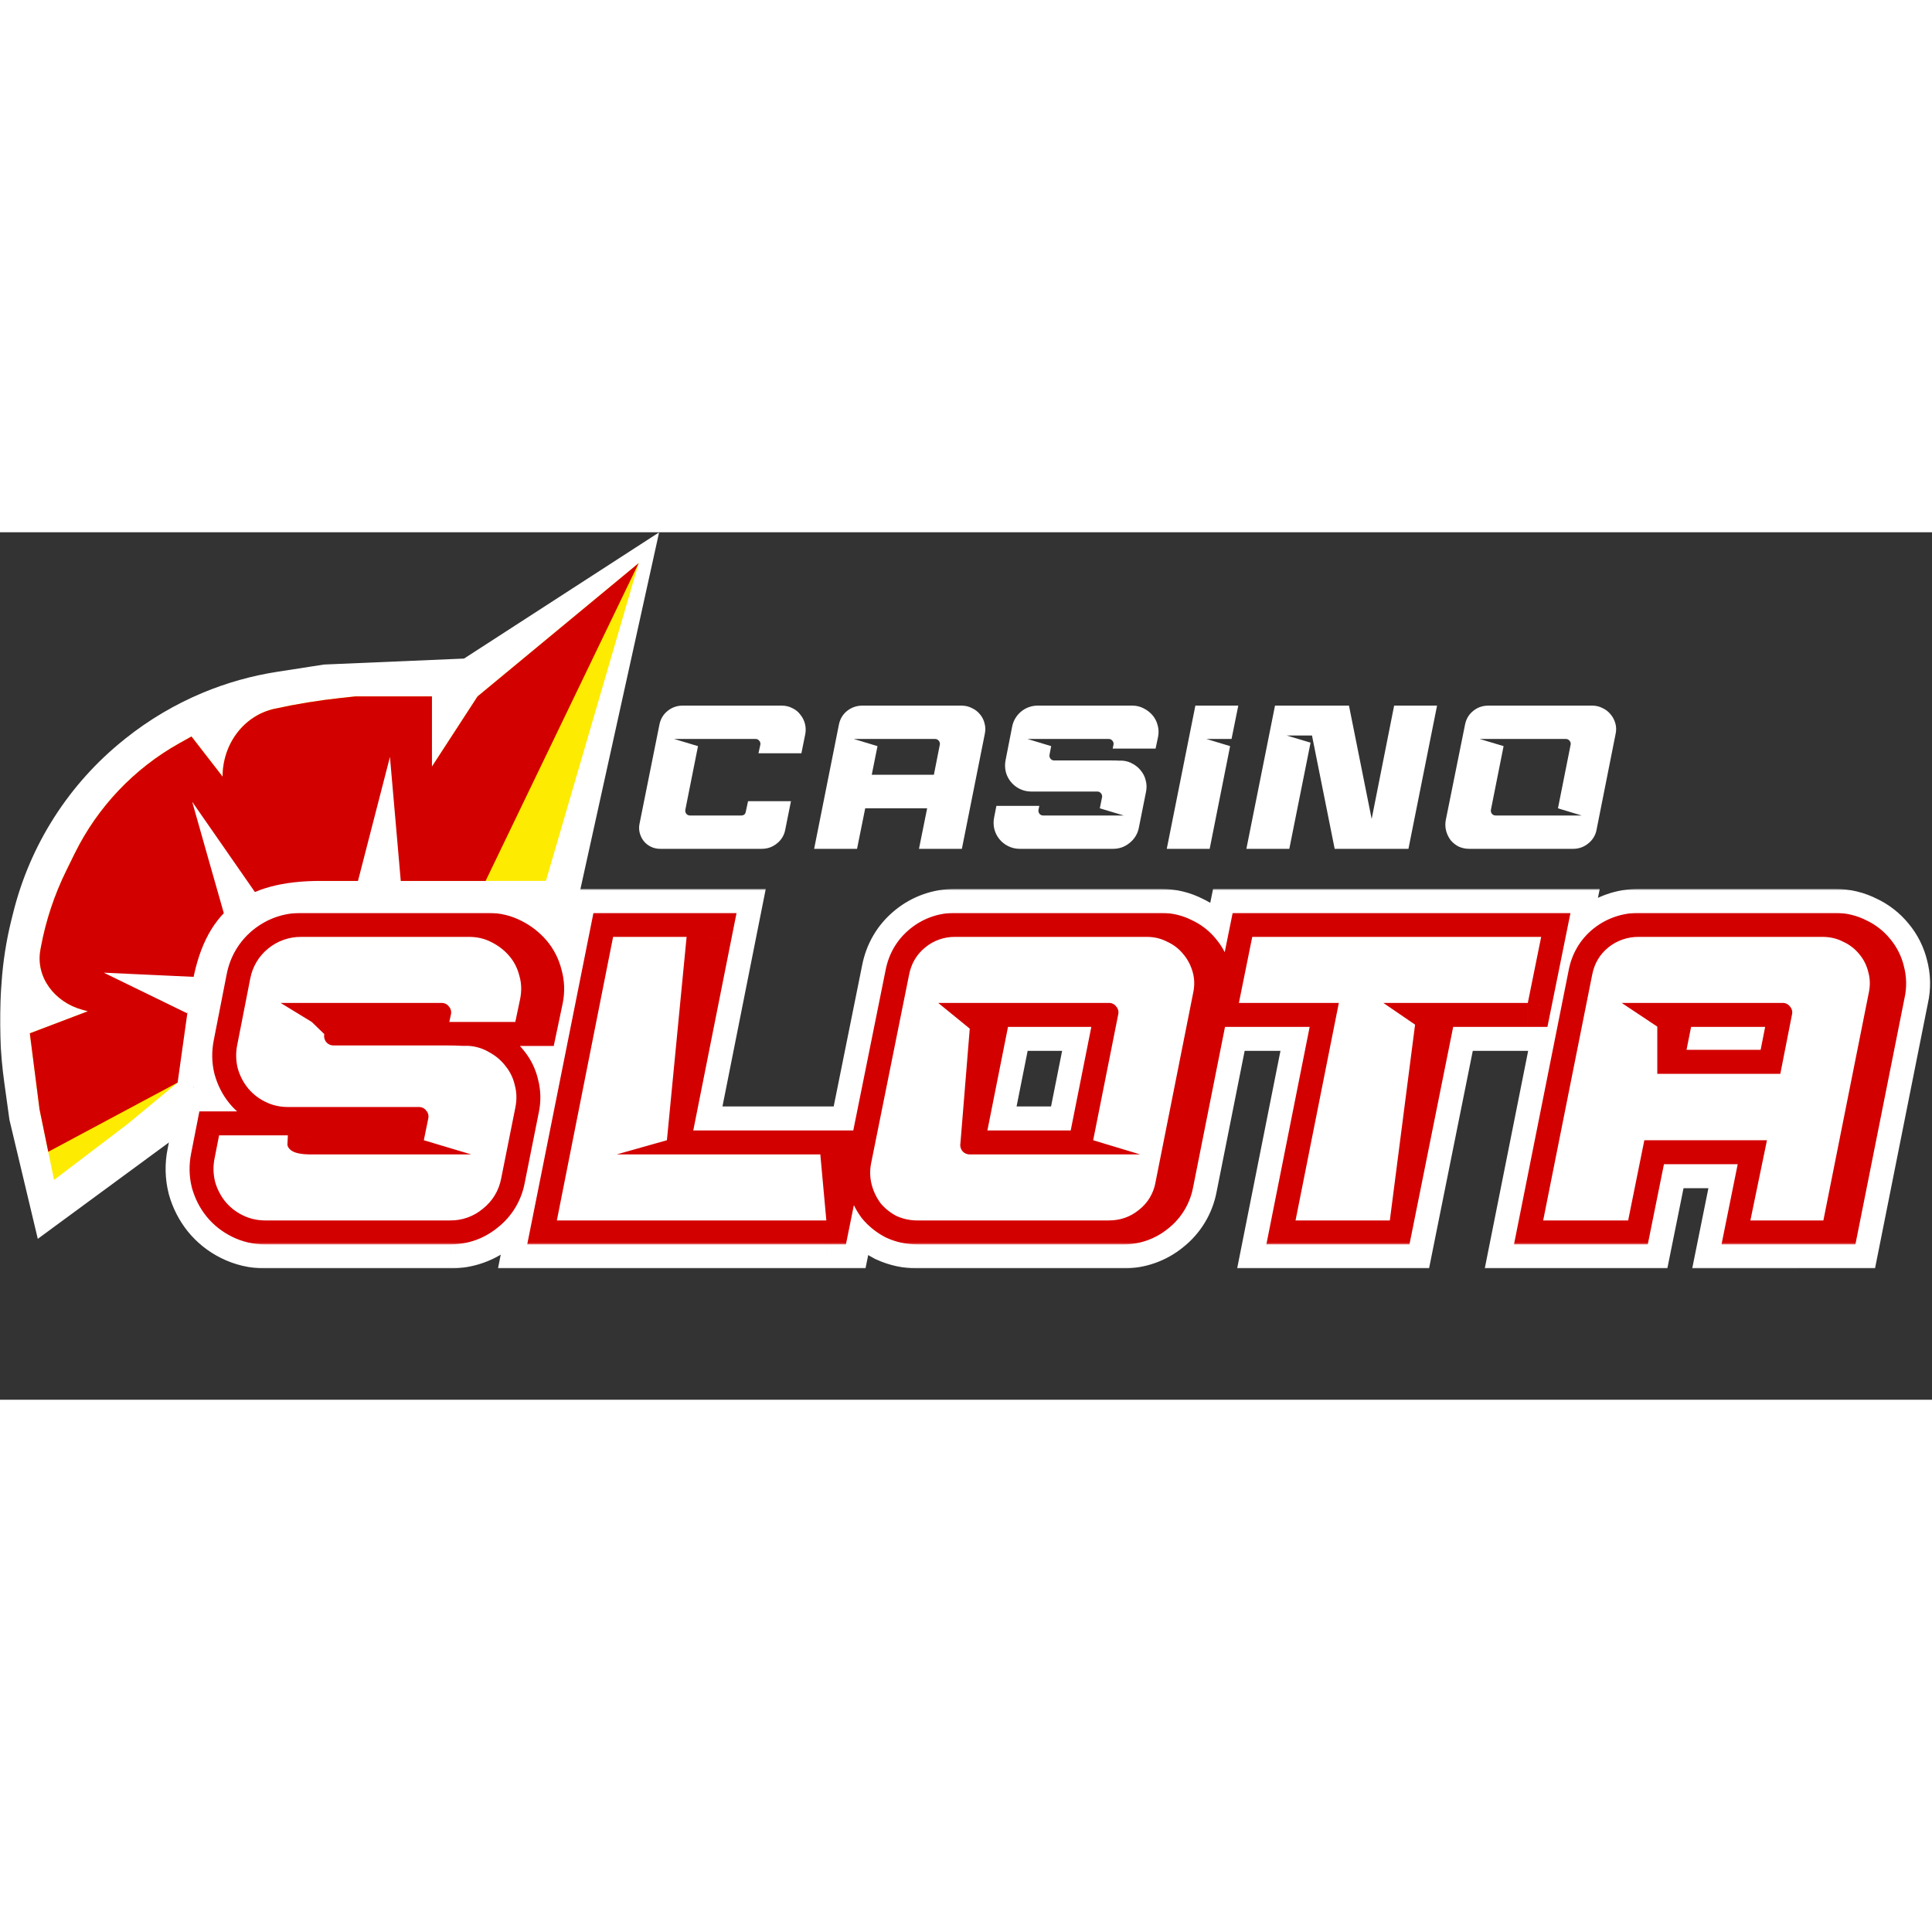
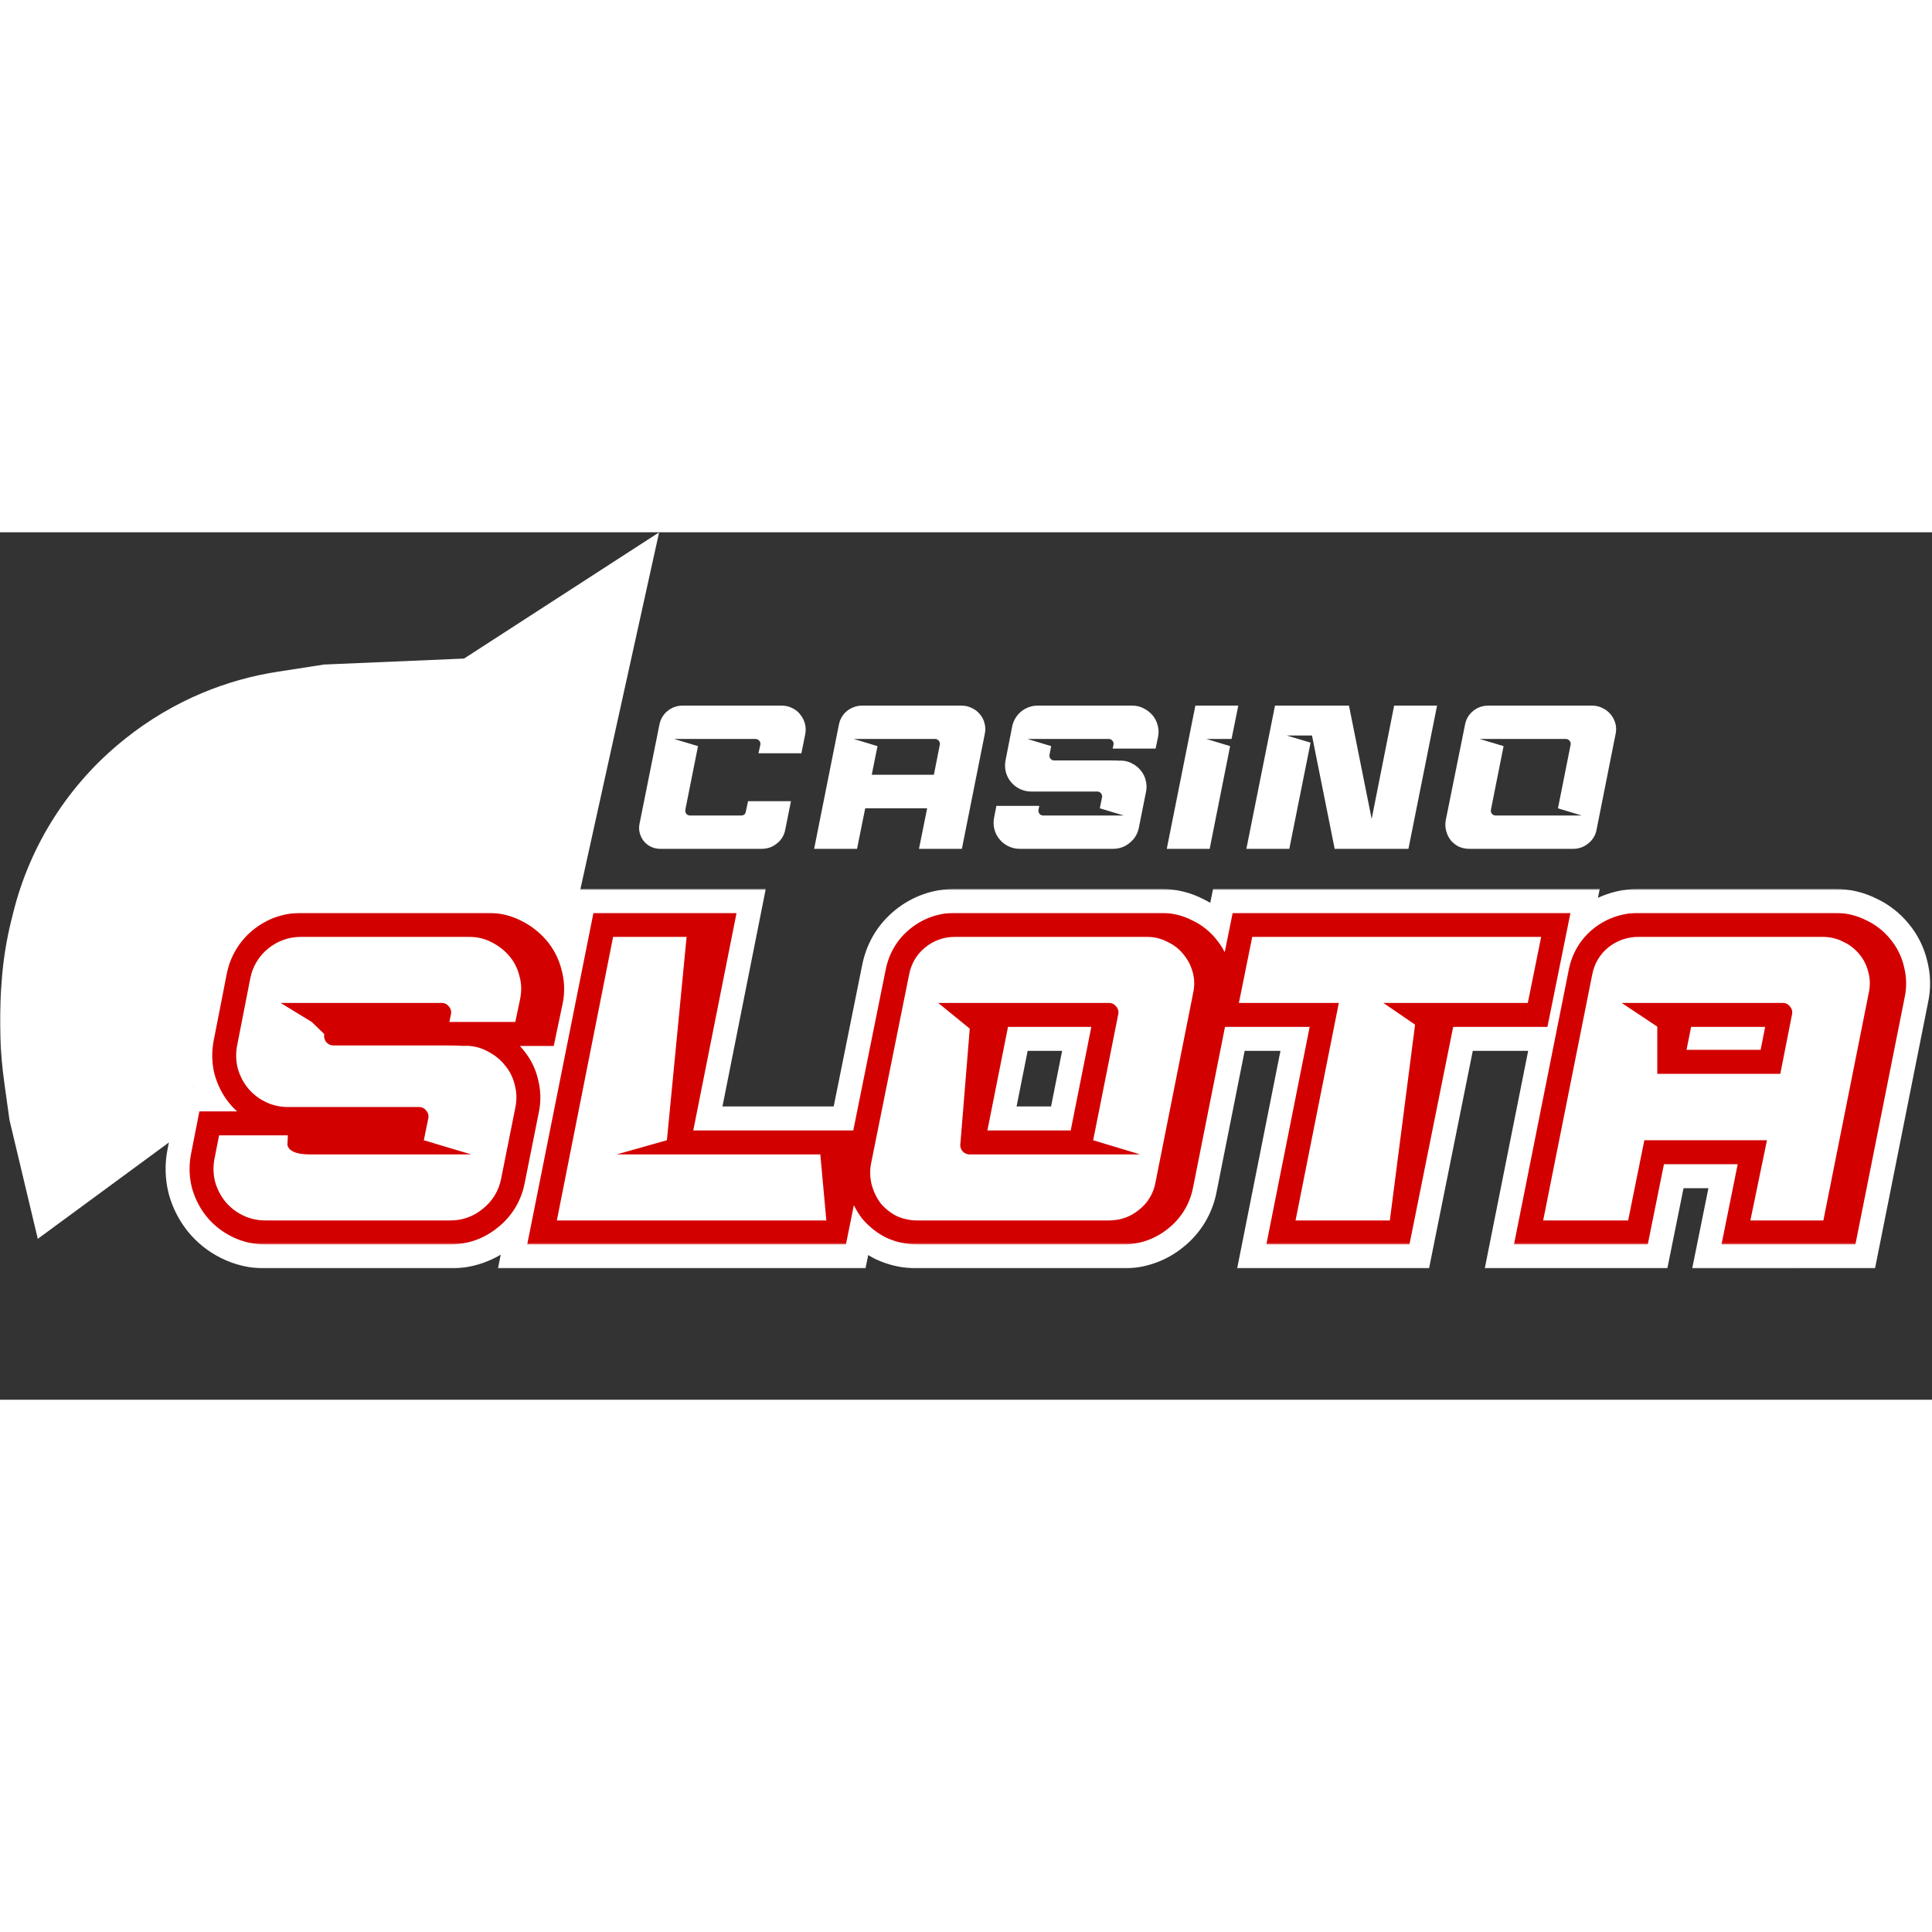
<svg xmlns="http://www.w3.org/2000/svg" width="150" height="150" viewBox="0 0 1000 449" fill="none">
  <rect x="0" y="0" width="1000" height="449" fill="#333333" stroke="none" />
  <mask id="mask0_948_18" style="mask-type:luminance" maskUnits="userSpaceOnUse" x="0" y="0" width="1000" height="443">
    <path d="M0 0H1000V442.611H0V0Z" fill="white" />
  </mask>
  <g mask="url(#mask0_948_18)">
    <path d="M72.25 321.786L20.853 362.115L6.942 303.789L4.28 284.703C2.09 268.958 1.528 253.028 2.603 237.168L2.875 233.281C3.596 222.63 5.25 212.06 7.787 201.704L8.743 197.876C17.368 162.716 37.383 131.405 65.662 108.835L66.324 108.297C78.353 98.694 91.669 90.827 105.883 84.927C118.057 79.86 130.795 76.277 143.824 74.254L167.934 70.486L240.662 67.387L338.846 2.525L294.427 206.246L170.103 195.889C154.455 195.894 139.259 201.144 126.94 210.803C114.62 220.462 105.887 233.973 102.133 249.18L100.64 255.187L72.272 321.786H72.25Z" fill="white" />
    <path fill-rule="evenodd" clip-rule="evenodd" d="M341.164 0L297.502 197.928H170.083C154.891 197.927 140.138 203.023 128.179 212.402C116.221 221.78 107.747 234.9 104.112 249.666L102.583 255.827L98.641 307.594L19.561 365.714L4.899 304.164L2.237 284.968C0.024 269.083 -0.557 253.015 0.539 237.028L0.811 233.134C1.539 222.373 3.193 211.685 5.766 201.204L6.722 197.376C15.457 161.784 35.717 130.089 64.34 107.237L65.002 106.7C77.19 96.981 90.673 89.011 105.061 83.021C117.386 77.893 130.282 74.268 143.472 72.223L167.708 68.462L240.186 65.377L341.164 0.044V0ZM333.678 7.692L241.105 69.433L168.105 72.554L144.097 76.301C116.102 80.671 89.724 92.261 67.561 109.931L66.899 110.469C38.981 132.758 19.222 163.675 10.708 198.392L9.752 202.219C7.24 212.468 5.616 222.915 4.899 233.443L4.627 237.337C3.555 253.05 4.109 268.832 6.281 284.43L8.928 303.436L22.061 358.538L74.377 304.164L98.634 254.561L100.075 248.731C103.93 233.072 112.917 219.157 125.599 209.21C138.281 199.263 153.927 193.858 170.039 193.858H294.641L333.627 7.714L333.678 7.692Z" fill="white" />
-     <path d="M66.051 306.277L27.978 335.226L20.456 298.644L15.434 259.323L45.478 247.907L42.603 247.119C28.47 243.292 18.242 230.344 20.948 215.925L21.257 214.254C23.797 200.762 28.15 187.676 34.198 175.353L38.595 166.395C50.464 142.244 69.396 122.282 92.875 109.166L99.11 105.692L115.213 126.449C115.213 109.784 125.992 94.835 142.272 91.294C153.584 88.83 165.019 86.972 176.529 85.73L183.882 84.942H223.573V121.259L247.176 84.942L330.581 15.973L282.566 180.439H165.992C118.801 175.353 92.11 207.033 82.066 245.198L91.941 284.843L66.059 306.27L66.051 306.277Z" fill="#FDEB01" />
-     <path d="M91.941 284.843L24.978 320.667L20.456 298.659L15.434 259.345L45.478 247.922L42.603 247.141C28.47 243.314 18.242 230.359 20.948 215.947L21.257 214.276C23.796 200.781 28.149 187.693 34.198 175.368L38.595 166.417C50.463 142.263 69.395 122.299 92.875 109.181L99.11 105.706L115.213 126.478C115.213 109.806 125.992 94.849 142.272 91.316C153.584 88.852 165.019 86.994 176.529 85.752L183.882 84.964H223.573V121.282L247.176 84.964L330.573 15.973L251.345 180.461H166.014C126.595 180.461 105.375 195.911 99.11 236.24L97.11 247.922L91.941 284.843Z" fill="#D30000" />
    <path d="M201.838 116.276L207.647 182.875H184.669L201.838 116.276ZM129.007 191.399C129.007 191.399 120.552 195.911 116.427 199.172C116.368 199.216 99.485 139.506 99.485 139.506L133.949 189.103L129.007 191.399ZM106.243 230.411C106.243 230.411 99.177 241.746 96.919 249.004L53.721 227.959L106.243 230.396V230.411ZM155.912 209.433H252.677C256.868 209.433 260.706 210.338 264.199 212.156C267.831 213.974 270.905 216.352 273.419 219.289C275.927 222.218 277.677 225.648 278.655 229.557C279.765 233.333 279.905 237.315 279.074 241.51L276.559 253.464H232.574L233.412 249.482C233.566 248.782 233.552 248.055 233.371 247.361C233.189 246.667 232.845 246.027 232.368 245.493C231.937 244.898 231.369 244.417 230.712 244.089C230.055 243.761 229.329 243.596 228.596 243.608H145.235L169.53 250.947L167.853 259.75C167.709 260.484 167.729 261.24 167.91 261.966C168.092 262.691 168.432 263.367 168.905 263.946C169.367 264.489 169.945 264.922 170.597 265.212C171.248 265.502 171.956 265.643 172.669 265.624H231.11C234.456 265.624 237.184 265.698 239.272 265.83H242.419C246.265 266.049 250 267.201 253.302 269.186C256.581 270.938 259.434 273.367 261.684 276.312C264.059 279.241 265.706 282.693 266.507 286.381C267.485 290.017 267.552 293.859 266.713 297.915L259.382 334.601C258.215 340.743 254.867 346.254 249.956 350.117C245.215 354.118 239.193 356.276 232.993 356.197H137.272C133.081 356.197 129.177 355.291 125.544 353.473C122.063 351.777 118.99 349.346 116.537 346.348C114.113 343.314 112.332 339.818 111.302 336.073C110.324 332.086 110.254 327.931 111.096 323.913L113.397 312.165H157.382L156.544 316.155C156.399 316.888 156.418 317.644 156.598 318.369C156.778 319.095 157.117 319.771 157.588 320.35C158.053 320.893 158.632 321.325 159.285 321.614C159.938 321.903 160.647 322.042 161.36 322.021H243.882L219.375 314.683L221.684 303.362C221.836 302.662 221.821 301.936 221.638 301.244C221.455 300.552 221.11 299.913 220.632 299.38C220.203 298.785 219.637 298.302 218.981 297.973C218.326 297.643 217.601 297.477 216.868 297.488H149C144.809 297.488 140.905 296.583 137.272 294.765C133.791 293.068 130.719 290.637 128.265 287.64C125.84 284.606 124.059 281.11 123.03 277.364C122.051 273.378 121.981 269.222 122.824 265.204L129.522 231.029C130.666 224.928 133.933 219.43 138.743 215.513C143.574 211.529 149.653 209.376 155.912 209.433ZM434.632 322.021L427.721 356.197H288.015L317.338 209.425H366.14L345.191 314.683L319.221 322.021H434.632ZM605.412 336.492C604.423 342.15 601.36 347.234 596.824 350.75C592.353 354.379 587.191 356.197 581.324 356.197H474.927C471.17 356.231 467.451 355.445 464.03 353.893C460.908 352.285 458.135 350.076 455.868 347.393C453.75 344.567 452.191 341.358 451.257 337.957C450.28 334.332 450.136 330.531 450.838 326.842L470.515 229.137C471.632 223.271 474.427 218.516 478.897 214.88C483.257 211.285 488.749 209.355 494.397 209.433H601.007C604.78 209.433 608.265 210.272 611.478 211.95C614.75 213.422 617.618 215.645 619.86 218.442C622.088 221.099 623.699 224.183 624.677 227.672C625.647 231.169 625.721 234.798 624.882 238.574L605.412 336.492ZM510.118 250.947L497.125 316.155C496.98 316.888 496.998 317.644 497.178 318.37C497.359 319.095 497.697 319.771 498.169 320.35C498.633 320.893 499.213 321.325 499.866 321.614C500.519 321.903 501.228 322.042 501.941 322.021H590.125L565.824 314.683L578.809 249.482C578.964 248.782 578.95 248.055 578.769 247.361C578.587 246.667 578.243 246.027 577.765 245.493C577.334 244.898 576.766 244.417 576.109 244.089C575.452 243.761 574.727 243.596 573.993 243.608H485.61L510.118 250.947ZM692.985 243.608H641.25L648.162 209.433H797.706L790.794 243.608H716.022L740.529 250.947L719.375 356.204H670.574L692.985 243.608ZM950.184 356.197H906.199L914.581 314.683H851.118L842.735 356.197H798.75L824.096 229.137C825.213 223.271 828.008 218.516 832.471 214.88C836.923 211.302 842.475 209.377 848.184 209.433H949.765C953.677 209.433 957.235 210.272 960.449 211.95C963.715 213.418 966.586 215.644 968.824 218.442C971.059 221.099 972.596 224.183 973.434 227.672C974.412 231.169 974.485 234.798 973.647 238.574L950.184 356.197ZM839.382 243.608L863.684 250.947L857.816 280.301H921.493L927.566 249.475C927.717 248.776 927.701 248.052 927.518 247.361C927.335 246.67 926.992 246.032 926.515 245.5C926.086 244.905 925.519 244.422 924.864 244.093C924.208 243.763 923.483 243.597 922.75 243.608H839.382Z" fill="white" />
    <mask id="mask1_948_18" style="mask-type:luminance" maskUnits="userSpaceOnUse" x="84" y="184" width="916" height="198">
      <path d="M84.713 184.532H1000V381.017H84.713V184.532Z" fill="white" />
-       <path d="M155.911 209.433H252.676C256.867 209.433 260.705 210.338 264.198 212.156C267.83 213.974 270.904 216.352 273.418 219.289C275.926 222.218 277.676 225.648 278.654 229.557C279.764 233.333 279.904 237.315 279.073 241.511L276.558 253.464H232.573L233.411 249.482C233.566 248.782 233.552 248.055 233.37 247.361C233.189 246.667 232.845 246.027 232.367 245.493C231.936 244.898 231.368 244.417 230.711 244.089C230.055 243.761 229.329 243.596 228.595 243.608H145.235L169.529 250.947L167.852 259.75C167.708 260.484 167.728 261.24 167.91 261.966C168.091 262.691 168.431 263.367 168.904 263.946C169.366 264.489 169.945 264.922 170.596 265.212C171.248 265.502 171.956 265.643 172.668 265.624H231.11C234.455 265.624 237.183 265.698 239.271 265.83H242.418C246.264 266.049 249.999 267.201 253.301 269.187C256.58 270.931 259.433 273.367 261.683 276.312C264.058 279.241 265.705 282.693 266.507 286.381C267.485 290.017 267.551 293.859 266.713 297.915L259.382 334.601C258.214 340.743 254.866 346.254 249.955 350.117C245.214 354.118 239.192 356.276 232.992 356.197H137.271C133.08 356.197 129.176 355.292 125.543 353.473C122.061 351.775 118.988 349.342 116.536 346.341C114.113 343.309 112.332 339.816 111.301 336.073C110.322 332.084 110.252 327.926 111.095 323.906L113.396 312.165H157.382L156.543 316.155C156.398 316.888 156.417 317.644 156.597 318.369C156.778 319.095 157.116 319.771 157.588 320.35C158.052 320.893 158.632 321.325 159.284 321.614C159.937 321.903 160.646 322.043 161.36 322.021H243.882L219.374 314.683L221.683 303.362C221.836 302.662 221.82 301.937 221.637 301.244C221.454 300.552 221.11 299.913 220.632 299.38C220.202 298.785 219.636 298.302 218.981 297.973C218.325 297.643 217.6 297.477 216.867 297.488H148.999C144.808 297.488 140.904 296.583 137.271 294.765C133.791 293.068 130.718 290.637 128.264 287.64C125.84 284.606 124.058 281.11 123.029 277.364C122.05 273.378 121.98 269.222 122.823 265.204L129.521 231.029C130.665 224.928 133.932 219.43 138.742 215.513C143.573 211.529 149.652 209.376 155.911 209.433ZM434.632 322.021L427.72 356.197H288.014L317.338 209.425H366.139L345.191 314.683L319.22 322.021H434.632ZM605.411 336.492C604.422 342.15 601.359 347.234 596.823 350.75C592.352 354.379 587.19 356.197 581.323 356.197H474.926C471.169 356.231 467.451 355.444 464.029 353.893C460.908 352.285 458.134 350.076 455.867 347.394C453.749 344.567 452.191 341.358 451.257 337.957C450.279 334.332 450.136 330.531 450.838 326.843L470.514 229.137C471.632 223.271 474.426 218.516 478.896 214.88C483.256 211.285 488.749 209.355 494.396 209.433H601.007C604.779 209.433 608.264 210.272 611.477 211.95C614.749 213.422 617.617 215.645 619.86 218.442C622.088 221.099 623.698 224.184 624.676 227.672C625.646 231.169 625.72 234.798 624.882 238.574L605.411 336.492ZM510.117 250.947L497.124 316.155C496.979 316.888 496.997 317.644 497.177 318.37C497.358 319.095 497.696 319.771 498.168 320.35C498.633 320.893 499.212 321.325 499.865 321.614C500.518 321.903 501.227 322.043 501.941 322.021H590.124L565.823 314.683L578.808 249.482C578.963 248.782 578.95 248.055 578.768 247.361C578.586 246.667 578.242 246.027 577.764 245.493C577.332 244.899 576.764 244.417 576.108 244.089C575.451 243.762 574.726 243.596 573.992 243.608H485.61L510.117 250.947ZM692.985 243.608H641.249L648.161 209.433H797.705L790.793 243.608H716.021L740.529 250.947L719.374 356.204H670.573L692.985 243.608ZM950.183 356.197H906.198L914.58 314.683H851.117L842.735 356.197H798.749L824.095 229.137C825.213 223.271 828.007 218.516 832.47 214.88C836.922 211.302 842.474 209.378 848.183 209.433H949.764C953.676 209.433 957.235 210.272 960.448 211.95C963.714 213.419 966.585 215.644 968.823 218.442C971.058 221.099 972.595 224.184 973.433 227.672C974.411 231.169 974.485 234.798 973.646 238.574L950.183 356.197ZM839.382 243.608L863.683 250.947L857.816 280.301H921.492L927.566 249.475C927.717 248.776 927.7 248.052 927.517 247.361C927.335 246.67 926.991 246.032 926.514 245.5C926.085 244.905 925.518 244.422 924.863 244.093C924.208 243.763 923.483 243.597 922.749 243.608H839.382Z" fill="black" />
    </mask>
    <g mask="url(#mask1_948_18)">
      <path d="M264.198 212.156L252.764 234.179L252.934 234.268L253.11 234.356L264.198 212.156ZM278.654 229.557L254.603 235.578L254.728 236.093L254.875 236.608L278.654 229.557ZM279.073 241.51L303.338 246.626L303.36 246.501L303.382 246.376L279.073 241.51ZM276.559 253.464V278.284H296.676L300.823 258.572L276.559 253.464ZM232.573 253.464L208.309 248.349L202.015 278.284H232.573V253.464ZM233.412 249.482L257.676 254.59L257.75 254.252L257.801 253.913L233.412 249.482ZM232.367 245.493L212.794 260.729L213.235 261.296L213.706 261.841L232.367 245.493ZM145.235 243.608V218.788L138.073 267.368L145.235 243.608ZM169.529 250.947L193.882 255.584L198.059 233.642L176.691 227.187L169.529 250.947ZM167.853 259.75L143.5 255.113L143.478 255.209L143.463 255.312L167.853 259.75ZM168.904 263.946L149.331 279.182L149.772 279.749L150.242 280.286L168.904 263.946ZM239.272 265.83L237.625 290.599L238.448 290.65H239.272V265.83ZM242.419 265.83L244.125 241.069L243.272 241.01H242.419V265.83ZM253.301 269.187L240.419 290.385L240.948 290.709L241.5 291.004L253.301 269.187ZM261.684 276.312L241.963 291.357L242.184 291.651L242.419 291.931L261.684 276.312ZM266.507 286.381L242.301 291.762L242.419 292.299L242.566 292.829L266.507 286.381ZM266.713 297.915L242.434 292.88L242.419 292.961L242.404 293.042L266.713 297.915ZM249.956 350.117L234.412 330.788L234.279 330.898L234.147 331.009L249.956 350.117ZM111.301 336.073L87.25 342.086L87.353 342.491L87.463 342.889L111.301 336.073ZM111.095 323.906L135.404 328.778L135.412 328.734L135.419 328.697L111.095 323.906ZM113.397 312.165V287.36H93L89.066 307.388L113.397 312.165ZM157.382 312.165L181.647 317.281L187.941 287.353H157.382V312.165ZM156.544 316.155L132.279 311.039L132.206 311.378L132.147 311.716L156.544 316.155ZM157.588 320.35L138.014 335.587L138.456 336.154L138.934 336.691L157.588 320.35ZM243.882 322.021V346.841L250.992 298.246L243.882 322.021ZM219.375 314.683L195.081 309.729L190.559 331.958L212.272 338.465L219.375 314.683ZM221.684 303.362L245.978 308.316L246.029 308.058L246.073 307.801L221.684 303.362ZM220.632 299.38L201.066 314.617L201.507 315.183L201.978 315.721L220.632 299.38ZM123.029 277.364L98.978 283.385L99.081 283.783L99.191 284.18L123.029 277.364ZM122.823 265.204L147.132 270.07L147.139 270.026L147.154 269.981L122.816 265.197L122.823 265.204ZM129.522 231.029L105.213 226.156L105.206 226.2L105.191 226.244L129.522 231.029ZM138.742 215.513L123.184 196.184L123.051 196.294L122.919 196.397L138.742 215.513ZM155.912 234.253H252.676V184.605H155.912V234.246V234.253ZM252.676 234.253C252.831 234.253 252.926 234.253 252.97 234.268H253C252.918 234.248 252.839 234.218 252.764 234.179L275.632 190.133C268.541 186.463 260.667 184.568 252.684 184.613V234.253H252.676ZM253.11 234.356C253.669 234.611 254.178 234.98 254.588 235.438L292.235 203.132C287.524 197.648 281.761 193.168 275.287 189.956L253.11 234.356ZM254.588 235.438V235.423L254.559 235.394L254.522 235.335L254.537 235.357L254.603 235.578L302.706 223.543C300.861 216.014 297.27 209.023 292.235 203.132L254.588 235.438ZM254.882 236.616C254.849 236.495 254.827 236.372 254.816 236.248V236.292C254.804 236.411 254.784 236.529 254.757 236.645L303.382 246.376C304.941 238.574 304.779 230.477 302.426 222.505L254.882 236.616ZM254.809 236.395L252.294 248.349L300.823 258.572L303.331 246.626L254.809 236.395ZM276.559 228.644H232.573V278.284H276.559V228.644ZM256.831 258.572L257.676 254.59L209.147 244.366L208.309 248.349L256.838 258.58L256.831 258.572ZM257.801 253.913C258.621 249.541 258.436 245.04 257.262 240.751C256.087 236.461 253.953 232.495 251.022 229.152L213.706 261.833C211.729 259.557 210.283 256.868 209.473 253.963C208.663 251.058 208.509 248.009 209.022 245.036L257.801 253.913ZM251.934 230.256C249.185 226.678 245.65 223.782 241.603 221.793C237.555 219.804 233.104 218.776 228.595 218.788V268.428C225.551 268.422 222.547 267.726 219.809 266.393C217.071 265.06 214.671 263.123 212.787 260.729L251.934 230.256ZM228.595 218.788H145.235V268.428H228.595V218.788ZM138.073 267.368L162.367 274.707L176.691 227.187L152.389 219.848L138.073 267.368ZM145.176 246.302L143.5 255.113L192.206 264.395L193.882 255.584L145.176 246.302ZM143.463 255.312C142.694 259.48 142.82 263.763 143.831 267.879C144.843 271.994 146.718 275.848 149.331 279.182L188.47 248.709C190.142 250.885 191.342 253.387 191.993 256.053C192.643 258.72 192.731 261.493 192.25 264.196L143.463 255.312ZM150.242 280.286C153.032 283.493 156.479 286.06 160.349 287.813C164.219 289.566 168.421 290.464 172.669 290.444V240.804C175.49 240.821 178.275 241.436 180.841 242.609C183.407 243.781 185.697 245.484 187.559 247.605L150.242 280.286ZM172.669 290.444H177.904V240.804H172.669V290.444ZM177.904 290.444H206.184V240.804H177.904V290.444ZM206.184 290.444H219.588V240.804H206.184L206.176 290.437L206.184 290.444ZM219.588 290.444H231.11V240.804H219.588V290.444ZM231.11 290.444C234.191 290.444 236.301 290.518 237.625 290.599L240.926 241.069C237.658 240.875 234.384 240.786 231.11 240.804V290.444ZM239.272 290.65H242.419V241.01H239.272V290.65ZM240.713 290.591C240.97 290.613 241.007 290.643 240.89 290.606C240.724 290.553 240.566 290.479 240.419 290.385L266.198 247.988C259.505 243.935 251.932 241.562 244.125 241.069L240.713 290.591ZM241.5 291.004C241.867 291.202 241.934 291.313 241.963 291.357L281.412 261.274C277.032 255.528 271.476 250.785 265.117 247.362L241.5 291.004ZM242.419 291.931L242.404 291.916L242.375 291.879C242.336 291.817 242.304 291.75 242.279 291.681C242.288 291.707 242.296 291.734 242.301 291.762L290.706 280.993C289.078 273.561 285.739 266.612 280.956 260.7L242.426 291.924L242.419 291.931ZM242.566 292.829C242.53 292.702 242.508 292.571 242.5 292.439V292.505L242.434 292.88L290.992 302.943C292.622 295.334 292.433 287.447 290.441 279.926L242.566 292.829ZM242.404 293.042L235.073 329.735L283.691 339.473L291.022 302.781L242.404 293.042ZM235.073 329.735C235.043 329.898 234.999 330.058 234.941 330.214L234.897 330.302L234.823 330.405C234.694 330.544 234.561 330.672 234.412 330.788L265.507 369.446C274.939 361.94 281.386 351.312 283.691 339.473L235.073 329.735ZM234.147 331.009C234.01 331.123 233.854 331.224 233.698 331.31C233.469 331.36 233.235 331.385 233 331.384V381.017C244.975 381.096 256.59 376.92 265.779 369.233L234.147 331.009ZM232.992 331.377H137.272V381.017H233L232.992 331.377ZM137.272 331.377C136.809 331.377 136.706 331.31 136.632 331.274L114.456 375.673C121.539 379.216 129.354 381.046 137.272 381.017V331.377ZM136.632 331.274C136.337 331.125 136.061 330.942 135.809 330.729L97.264 361.96C101.945 367.714 107.808 372.391 114.456 375.673L136.632 331.274ZM135.809 330.729C135.49 330.288 135.265 329.787 135.147 329.257L87.463 342.889C89.409 349.844 92.743 356.332 97.264 361.96L135.809 330.729ZM135.353 330.052C135.269 329.629 135.287 329.193 135.404 328.778L86.779 319.04C85.218 326.661 85.379 334.535 87.25 342.086L135.353 330.052ZM135.419 328.697L137.728 316.95L89.066 307.381L86.764 319.129L135.419 328.697ZM113.397 336.986H157.382V287.353L113.397 287.36V336.986ZM133.117 307.057L132.279 311.039L180.809 321.263L181.639 317.288L133.117 307.057ZM132.147 311.716C131.378 315.884 131.504 320.168 132.515 324.284C133.527 328.399 135.401 332.252 138.014 335.587L177.162 305.114C178.833 307.289 180.033 309.789 180.683 312.454C181.334 315.12 181.422 317.892 180.941 320.593L132.147 311.716ZM138.934 336.691C141.723 339.898 145.17 342.465 149.04 344.218C152.91 345.971 157.112 346.868 161.36 346.849V297.201C164.181 297.218 166.966 297.832 169.533 299.005C172.099 300.177 174.389 301.88 176.25 304.002L138.934 336.691ZM161.36 346.849H243.882V297.201H161.36V346.841V346.849ZM250.992 298.246L226.485 290.908L212.272 338.458L236.779 345.804L250.992 298.246ZM243.669 319.636L245.978 308.316L197.389 298.408L195.081 309.729L243.669 319.636ZM246.073 307.801C246.894 303.429 246.71 298.928 245.535 294.638C244.361 290.348 242.226 286.381 239.294 283.039L201.978 315.721C200.001 313.444 198.554 310.756 197.743 307.851C196.932 304.946 196.776 301.896 197.287 298.924L246.073 307.801ZM240.206 284.143C237.458 280.564 233.923 277.666 229.876 275.676C225.828 273.686 221.377 272.657 216.867 272.668V322.308C213.823 322.304 210.82 321.61 208.082 320.278C205.344 318.946 202.95 317.01 201.066 314.617L240.206 284.143ZM216.867 272.668H149V322.308H216.867V272.668ZM149 272.668C148.537 272.668 148.441 272.609 148.36 272.565L126.184 316.965C133.268 320.506 141.082 322.336 149 322.308V272.668ZM148.36 272.565C148.119 272.451 147.89 272.313 147.676 272.153C147.624 272.115 147.578 272.07 147.537 272.02L108.992 303.252C113.673 309.005 119.537 313.682 126.184 316.965L148.36 272.565ZM147.537 272.02C147.218 271.58 146.993 271.079 146.875 270.548L99.191 284.18C101.137 291.135 104.471 297.623 108.992 303.252L147.537 272.02ZM147.081 271.343C146.997 270.921 147.015 270.484 147.132 270.07L98.507 260.332C96.945 267.955 97.106 275.832 98.978 283.385L147.081 271.343ZM147.154 269.981L153.853 235.806L105.191 226.244L98.492 260.42L147.147 269.989L147.154 269.981ZM153.838 235.894C153.874 235.622 153.956 235.358 154.081 235.114C154.081 235.107 154.176 234.937 154.559 234.621L122.919 196.397C113.733 203.948 107.47 214.474 105.213 226.156L153.838 235.894ZM154.294 234.842C154.764 234.459 155.007 234.371 155.073 234.349C155.125 234.326 155.353 234.253 155.912 234.253V184.605C143.995 184.549 132.428 188.639 123.191 196.176L154.294 234.834V234.842ZM434.625 322.021L458.919 326.953L464.934 297.201H434.632L434.625 322.021ZM427.713 356.197V381.017H447.985L452.007 361.121L427.713 356.197ZM288.007 356.197L263.691 351.339L257.764 381.017H288.007V356.197ZM317.331 209.425V184.613H297L293.014 204.56L317.331 209.425ZM366.132 209.425L390.448 214.283L396.353 184.613H366.132V209.425ZM345.184 314.683L351.919 338.568L366.537 334.446L369.5 319.533L345.184 314.683ZM319.213 322.021L312.478 298.136L319.213 346.841V322.021ZM410.316 317.097L403.404 351.273L452.007 361.121L458.919 326.953L410.316 317.097ZM427.706 331.377H288L288.007 381.017H427.713L427.706 331.377ZM312.316 361.07L341.639 214.298L293.014 204.56L263.691 351.339L312.316 361.07ZM317.331 234.246H366.132V184.613H317.331V234.253V234.246ZM341.816 204.582L320.867 309.839L369.5 319.533L390.448 214.283L341.816 204.582ZM338.448 290.797L312.478 298.136L325.948 345.907L351.919 338.568L338.448 290.797ZM319.213 346.841H434.625L434.632 297.201H319.213V346.841ZM605.404 336.492L581.088 331.642L581.066 331.745L581.051 331.848L605.404 336.492ZM596.816 350.75L581.47 331.252L581.323 331.369L581.176 331.487L596.816 350.75ZM464.022 353.893L452.551 375.901L453.117 376.196L453.698 376.453L464.022 353.893ZM455.86 347.393L436.022 362.284L436.441 362.844L436.889 363.381L455.86 347.393ZM451.25 337.957L427.309 344.412L427.338 344.53L427.375 344.648L451.25 337.957ZM450.831 326.843L426.529 321.94L426.485 322.132L426.456 322.33L450.831 326.843ZM470.514 229.137L494.823 234.047L494.845 233.914L494.875 233.782L470.514 229.145V229.137ZM611.478 211.95L600.007 233.958L600.573 234.246L601.147 234.51L611.478 211.95ZM619.86 218.442L600.5 233.951L600.691 234.194L600.889 234.437L619.86 218.442ZM624.882 238.574L600.684 233.193L600.625 233.458L600.566 233.73L624.882 238.574ZM510.103 250.939L534.419 255.798L538.831 233.642L517.213 227.165L510.103 250.939ZM497.117 316.155L472.801 311.297L472.764 311.503L472.728 311.716L497.117 316.155ZM498.162 320.35L478.595 335.587L479.037 336.154L479.507 336.691L498.162 320.35ZM590.117 322.021V346.841L597.279 298.261L590.117 322.021ZM565.816 314.683L541.507 309.832L537.095 331.936L558.654 338.443L565.816 314.683ZM578.801 249.482L603.117 254.333L603.161 254.127L603.198 253.913L578.801 249.482ZM577.757 245.493L558.184 260.729L558.625 261.296L559.095 261.841L577.757 245.493ZM485.595 243.608V218.788L478.492 267.383L485.595 243.608ZM581.051 331.848C581.022 331.995 581 332.032 581.022 331.973C581.123 331.725 581.265 331.497 581.441 331.296C581.514 331.215 581.537 331.2 581.47 331.252L612.161 370.241C621.39 363.025 627.652 352.669 629.757 341.137L581.051 331.848ZM581.184 331.48C581.103 331.553 581.081 331.553 581.139 331.524C581.255 331.464 581.375 331.415 581.5 331.377L581.559 331.369C581.573 331.369 581.5 331.384 581.316 331.384V381.017C592.66 381.095 603.675 377.203 612.456 370.013L581.184 331.48ZM581.316 331.384L474.926 331.377V381.017H581.316L581.323 331.369L581.316 331.384ZM474.926 331.377C474.736 331.382 474.539 331.367 474.353 331.333L453.698 376.453C460.492 379.567 467.669 381.017 474.926 381.017V331.377ZM475.492 331.892C475.238 331.779 475.01 331.613 474.823 331.406L436.889 363.381C441.241 368.539 446.562 372.798 452.551 375.901L475.492 331.892ZM475.691 332.503C475.423 332.132 475.231 331.712 475.125 331.266L427.375 344.648C429.139 351.015 432.066 356.999 436.022 362.284L475.691 332.503ZM475.191 331.509L475.184 331.48V331.517L475.206 331.369L426.456 322.33C425.079 329.662 425.37 337.209 427.309 344.412L475.191 331.509ZM475.132 331.752L494.823 234.047L446.22 224.235L426.529 321.94L475.132 331.752ZM494.875 233.782C494.912 233.583 494.948 233.502 494.934 233.524C494.851 233.723 494.737 233.907 494.595 234.069L494.529 234.142L463.264 195.617C454.073 203.088 448.331 213.106 446.162 224.493L494.875 233.782ZM494.529 234.15C494.61 234.076 494.632 234.076 494.581 234.106L494.478 234.157C494.395 234.195 494.309 234.225 494.22 234.246L494.154 234.26L494.397 234.253V184.605C483.055 184.528 472.043 188.428 463.264 195.617L494.529 234.142V234.15ZM494.397 234.253H601.007V184.605H494.397V234.246V234.253ZM601.007 234.253C601.036 234.253 600.912 234.253 600.669 234.194C600.44 234.139 600.217 234.065 600.007 233.958L622.948 189.942C616.174 186.411 608.644 184.575 601.007 184.605V234.253ZM601.154 234.51C601.169 234.518 601.066 234.474 600.897 234.341C600.75 234.226 600.617 234.095 600.5 233.951L639.213 202.941C634.557 197.115 628.594 192.47 621.809 189.382L601.147 234.503L601.154 234.51ZM600.889 234.437C600.841 234.375 600.799 234.309 600.764 234.238C600.75 234.216 600.75 234.209 600.75 234.223C600.769 234.269 600.786 234.316 600.801 234.363L648.551 220.982C646.675 214.181 643.357 207.864 638.823 202.462L600.889 234.437ZM600.801 234.363C600.721 234.08 600.676 233.789 600.669 233.495C600.669 233.222 600.706 233.105 600.684 233.193L649.088 243.962C650.816 236.376 650.631 228.478 648.551 220.982L600.801 234.363ZM600.566 233.73L581.088 331.642L629.72 341.343L649.206 243.424L600.566 233.73ZM485.787 246.089L472.801 311.297L521.434 321.006L534.419 255.798L485.787 246.089ZM472.728 311.716C471.959 315.884 472.084 320.168 473.096 324.284C474.108 328.399 475.982 332.252 478.595 335.587L517.735 305.114C519.407 307.288 520.607 309.788 521.256 312.454C521.906 315.12 521.991 317.893 521.507 320.593L472.728 311.716ZM479.507 336.691C482.297 339.898 485.744 342.465 489.614 344.218C493.484 345.971 497.686 346.868 501.934 346.849V297.201C504.755 297.217 507.54 297.831 510.107 299.003C512.674 300.176 514.963 301.88 516.823 304.002L479.507 336.691ZM501.934 346.849H590.117V297.201H501.934V346.841V346.849ZM597.279 298.261L572.978 290.923L558.654 338.443L582.948 345.782L597.279 298.261ZM590.132 319.541L603.117 254.325L554.492 244.624L541.507 309.839L590.132 319.541ZM603.198 253.913C604.018 249.541 603.834 245.04 602.659 240.75C601.485 236.46 599.351 232.494 596.419 229.152L559.095 261.833C557.119 259.556 555.674 256.868 554.864 253.963C554.054 251.058 553.899 248.009 554.412 245.036L603.198 253.913ZM597.331 230.256C594.581 226.677 591.045 223.781 586.996 221.792C582.947 219.803 578.495 218.775 573.985 218.788V268.428C570.942 268.422 567.939 267.726 565.203 266.392C562.466 265.059 560.066 263.123 558.184 260.729L597.331 230.256ZM573.985 218.788H485.595L485.603 268.428H573.985V218.788ZM478.492 267.383L503 274.722L517.213 227.172L492.706 219.833L478.492 267.383ZM692.978 243.608L717.294 248.459L723.206 218.788H692.985L692.978 243.608ZM641.25 243.608L616.948 238.677L610.934 268.428H641.25V243.608ZM648.161 209.433V184.605H627.882L623.86 204.501L648.161 209.433ZM797.706 209.433L822.007 214.357L828.022 184.613H797.706V209.433ZM790.794 243.608V268.428H811.073L815.095 248.533L790.794 243.608ZM716.022 243.608V218.788L708.919 267.383L716.022 243.608ZM740.529 250.947L764.838 255.842L769.294 233.657L747.632 227.165L740.529 250.947ZM719.375 356.204V381.017H739.676L743.676 361.092L719.375 356.197V356.204ZM670.573 356.204L646.257 351.346L640.353 381.017H670.573V356.197V356.204ZM692.985 218.781H641.25V268.428H692.985V218.788V218.781ZM665.551 248.533L672.463 214.357L623.86 204.501L616.948 238.677L665.551 248.533ZM648.161 234.253H797.706V184.613L648.161 184.605V234.246V234.253ZM773.404 204.508L766.492 238.684L815.095 248.533L822.007 214.357L773.404 204.508ZM790.794 218.788H716.022V268.428H790.794V218.788ZM708.919 267.383L733.419 274.722L747.632 227.172L723.125 219.833L708.919 267.383ZM716.22 246.052L695.066 351.309L743.676 361.092L764.838 255.842L716.22 246.052ZM719.375 331.384H670.573V381.017H719.375V331.384ZM694.889 361.048L717.294 248.459L668.669 238.758L646.257 351.346L694.889 361.048ZM950.176 356.197V381.017H970.507L974.492 361.055L950.176 356.197ZM906.191 356.197L881.889 351.287L875.889 381.024H906.191V356.197ZM914.573 314.683L938.875 319.6L944.875 289.863H914.573V314.683ZM851.11 314.683V289.863H830.823L826.809 309.773L851.11 314.683ZM842.728 356.197V381.017H863.014L867.036 361.114L842.728 356.197ZM798.742 356.197L774.434 351.339L768.514 381.017H798.742V356.197ZM824.088 229.137L848.404 233.995L848.426 233.892L848.441 233.782L824.088 229.145V229.137ZM832.47 214.88L817.125 195.389L816.978 195.499L816.831 195.617L832.47 214.88ZM960.441 211.95L948.97 233.958L949.536 234.246L950.11 234.51L960.441 211.95ZM968.816 218.442L949.456 233.951L949.654 234.194L949.853 234.437L968.816 218.442ZM973.426 227.672L949.316 233.465L949.426 233.914L949.551 234.363L973.426 227.672ZM973.639 238.574L949.434 233.193L949.375 233.451L949.323 233.716L973.639 238.574ZM839.375 243.608V218.788L832.22 267.368L839.375 243.608ZM863.676 250.947L887.985 255.812L892.404 233.701L870.838 227.187L863.676 250.947ZM857.809 280.301L833.5 275.428L827.566 305.121H857.809V280.301ZM921.485 280.301V305.121H941.86L945.809 285.1L921.485 280.301ZM927.559 249.475L951.882 254.281L951.919 254.097L951.948 253.913L927.559 249.475ZM926.507 245.5L906.941 260.737L907.382 261.296L907.853 261.841L926.507 245.5ZM950.176 331.377H906.191V381.024L950.176 381.017V331.377ZM930.492 361.114L938.875 319.6L890.272 309.773L881.889 351.287L930.492 361.114ZM914.573 289.863H851.11V339.503H914.573V289.863ZM826.809 309.773L818.426 351.287L867.036 361.114L875.411 319.6L826.809 309.773ZM842.728 331.377H798.742V381.017H842.728V331.377ZM823.059 361.062L848.404 233.995L799.772 224.287L774.434 351.339L823.059 361.055V361.062ZM848.441 233.782L848.507 233.524C848.422 233.723 848.305 233.907 848.161 234.069C848.095 234.157 848.059 234.179 848.103 234.142L816.831 195.617C807.647 203.088 801.904 213.106 799.735 224.493L848.441 233.782ZM847.809 234.378C847.956 234.268 848.036 234.223 848.044 234.216L847.97 234.246L847.897 234.268C847.989 234.255 848.083 234.25 848.176 234.253V184.605C836.902 184.551 825.947 188.36 817.125 195.389L847.809 234.378ZM848.176 234.253H949.757V184.605H848.176V234.246V234.253ZM949.757 234.253C949.934 234.253 949.889 234.268 949.684 234.216C949.436 234.158 949.196 234.076 948.97 233.958L971.911 189.942C965.067 186.394 957.464 184.557 949.757 184.605V234.253ZM950.11 234.51C950.132 234.518 950.029 234.474 949.86 234.341C949.713 234.225 949.577 234.094 949.456 233.951L988.176 202.941C983.52 197.115 977.557 192.47 970.772 189.382L950.11 234.503V234.51ZM949.853 234.437C949.639 234.177 949.47 233.884 949.353 233.568L949.316 233.465L997.536 221.88C995.847 214.731 992.508 208.078 987.787 202.455L949.853 234.437ZM949.551 234.363C949.473 234.08 949.431 233.788 949.426 233.495C949.419 233.222 949.456 233.105 949.434 233.193L997.838 243.962C999.571 236.376 999.386 228.478 997.301 220.982L949.551 234.363ZM949.323 233.716L925.86 351.339L974.492 361.055L997.948 243.432L949.323 233.716ZM832.22 267.368L856.514 274.707L870.838 227.187L846.544 219.848L832.22 267.368ZM839.36 246.081L833.5 275.428L882.125 285.167L887.985 255.812L839.36 246.081ZM857.809 305.121H921.485V255.488H857.809V305.121ZM945.809 285.1L951.882 254.281L903.235 244.676L897.161 275.495L945.809 285.1ZM951.948 253.921C952.769 249.548 952.586 245.045 951.411 240.754C950.237 236.463 948.102 232.495 945.169 229.152L907.853 261.833C905.877 259.556 904.431 256.868 903.62 253.963C902.809 251.058 902.652 248.009 903.161 245.036L951.948 253.913V253.921ZM946.081 230.256C943.332 226.678 939.797 223.783 935.749 221.794C931.702 219.805 927.251 218.776 922.742 218.788V268.428C919.7 268.418 916.698 267.72 913.962 266.387C911.227 265.054 908.826 263.127 906.941 260.737L946.081 230.256ZM922.742 218.788H839.375V268.428H922.742V218.788Z" fill="white" />
    </g>
    <path d="M155.912 209.433H252.677C256.868 209.433 260.706 210.338 264.199 212.156C267.831 213.974 270.905 216.352 273.42 219.289C275.927 222.218 277.677 225.648 278.655 229.557C279.765 233.333 279.905 237.315 279.074 241.511L276.559 253.464H232.574L233.412 249.482C233.567 248.782 233.553 248.055 233.371 247.361C233.19 246.667 232.846 246.027 232.368 245.493C231.937 244.898 231.369 244.417 230.712 244.089C230.056 243.761 229.33 243.596 228.596 243.608H145.236L169.53 250.947L167.853 259.75C167.709 260.484 167.729 261.24 167.911 261.966C168.092 262.691 168.432 263.367 168.905 263.946C169.368 264.489 169.946 264.922 170.597 265.212C171.249 265.502 171.957 265.643 172.67 265.624H231.111C234.456 265.624 237.184 265.698 239.273 265.83H242.42C246.265 266.049 250 267.201 253.302 269.187C256.581 270.938 259.434 273.367 261.684 276.312C264.059 279.241 265.706 282.693 266.508 286.381C267.486 290.017 267.552 293.859 266.714 297.915L259.383 334.601C258.215 340.743 254.867 346.254 249.956 350.117C245.215 354.118 239.194 356.276 232.993 356.197H137.273C133.081 356.197 129.177 355.292 125.545 353.473C122.064 351.777 118.991 349.346 116.537 346.348C114.114 343.314 112.332 339.818 111.302 336.073C110.324 332.086 110.254 327.931 111.096 323.913L113.398 312.165H157.383L156.545 316.155C156.4 316.888 156.418 317.644 156.598 318.369C156.779 319.095 157.117 319.771 157.589 320.35C158.053 320.893 158.633 321.325 159.285 321.614C159.938 321.903 160.647 322.043 161.361 322.021H243.883L219.375 314.683L221.684 303.362C221.837 302.662 221.821 301.937 221.638 301.244C221.455 300.552 221.111 299.913 220.633 299.38C220.204 298.785 219.637 298.302 218.982 297.973C218.326 297.643 217.601 297.477 216.868 297.488H149C144.809 297.488 140.905 296.583 137.273 294.765C133.792 293.068 130.719 290.637 128.265 287.64C125.841 284.606 124.059 281.11 123.03 277.364C122.052 273.378 121.981 269.222 122.824 265.204L129.523 231.029C130.666 224.928 133.933 219.43 138.743 215.513C143.574 211.529 149.653 209.376 155.912 209.433ZM434.633 322.021L427.721 356.197H288.015L317.339 209.425H366.14L345.192 314.683L319.221 322.021H434.633ZM605.412 336.492C604.423 342.15 601.36 347.234 596.824 350.75C592.353 354.379 587.192 356.197 581.324 356.197H474.927C471.17 356.231 467.452 355.445 464.03 353.893C460.909 352.285 458.135 350.076 455.868 347.394C453.75 344.567 452.192 341.358 451.258 337.957C450.28 334.332 450.137 330.531 450.839 326.843L470.515 229.137C471.633 223.271 474.427 218.516 478.897 214.88C483.258 211.285 488.75 209.355 494.398 209.433H601.008C604.78 209.433 608.265 210.272 611.478 211.95C614.751 213.422 617.618 215.645 619.861 218.442C622.089 221.099 623.699 224.184 624.677 227.672C625.648 231.169 625.721 234.798 624.883 238.574L605.412 336.492ZM510.118 250.947L497.125 316.155C496.98 316.888 496.998 317.644 497.178 318.37C497.359 319.095 497.697 319.771 498.17 320.35C498.634 320.893 499.214 321.325 499.866 321.614C500.519 321.903 501.228 322.043 501.942 322.021H590.126L565.824 314.683L578.809 249.482C578.965 248.782 578.951 248.055 578.769 247.361C578.588 246.667 578.243 246.027 577.765 245.493C577.334 244.898 576.766 244.417 576.109 244.089C575.453 243.761 574.727 243.596 573.993 243.608H485.611L510.118 250.947ZM692.986 243.608H641.25L648.162 209.433H797.706L790.795 243.608H716.023L740.53 250.947L719.375 356.204H670.574L692.986 243.608ZM950.184 356.197H906.199L914.581 314.683H851.118L842.736 356.197H798.75L824.096 229.137C825.214 223.271 828.008 218.516 832.471 214.88C836.923 211.302 842.475 209.378 848.184 209.433H949.765C953.677 209.433 957.236 210.272 960.449 211.95C963.716 213.419 966.586 215.644 968.824 218.442C971.059 221.099 972.596 224.184 973.434 227.672C974.412 231.169 974.486 234.798 973.648 238.574L950.184 356.197ZM839.383 243.608L863.684 250.947L857.817 280.301H921.493L927.567 249.475C927.718 248.776 927.701 248.052 927.519 247.361C927.336 246.67 926.992 246.032 926.515 245.5C926.086 244.905 925.52 244.422 924.864 244.093C924.209 243.763 923.484 243.597 922.751 243.608H839.383Z" fill="#FDEB01" />
    <mask id="mask2_948_18" style="mask-type:luminance" maskUnits="userSpaceOnUse" x="97" y="196" width="891" height="173">
      <path d="M97.11 196.942H987.603V368.607H97.11V196.942Z" fill="white" />
      <path d="M155.912 209.433H252.677C256.868 209.433 260.706 210.338 264.199 212.156C267.831 213.974 270.905 216.352 273.42 219.289C275.927 222.218 277.677 225.648 278.655 229.557C279.765 233.333 279.905 237.315 279.074 241.51L276.559 253.464H232.574L233.412 249.482C233.567 248.782 233.553 248.055 233.371 247.361C233.19 246.667 232.846 246.027 232.368 245.493C231.937 244.898 231.369 244.417 230.712 244.089C230.056 243.76 229.33 243.596 228.596 243.608H145.236L169.53 250.947L167.853 259.75C167.709 260.484 167.729 261.24 167.911 261.966C168.092 262.691 168.432 263.367 168.905 263.946C169.368 264.489 169.946 264.921 170.597 265.212C171.249 265.502 171.957 265.643 172.67 265.624H231.111C234.456 265.624 237.184 265.698 239.273 265.83H242.42C246.265 266.049 250 267.201 253.302 269.186C256.581 270.938 259.434 273.367 261.684 276.312C264.059 279.241 265.706 282.693 266.508 286.381C267.486 290.017 267.552 293.859 266.714 297.915L259.383 334.601C258.215 340.742 254.867 346.254 249.956 350.117C245.215 354.118 239.194 356.276 232.993 356.197H137.273C133.081 356.197 129.177 355.291 125.545 353.473C122.064 351.777 118.991 349.346 116.537 346.348C114.114 343.314 112.332 339.818 111.302 336.073C110.324 332.086 110.254 327.93 111.096 323.913L113.398 312.165H157.383L156.545 316.155C156.4 316.888 156.418 317.644 156.598 318.369C156.779 319.095 157.117 319.771 157.589 320.35C158.053 320.893 158.633 321.325 159.285 321.614C159.938 321.903 160.647 322.042 161.361 322.021H243.883L219.375 314.683L221.684 303.362C221.837 302.662 221.821 301.936 221.638 301.244C221.455 300.552 221.111 299.913 220.633 299.38C220.204 298.785 219.637 298.302 218.982 297.973C218.326 297.643 217.601 297.477 216.868 297.488H149C144.809 297.488 140.905 296.583 137.273 294.765C133.792 293.068 130.719 290.637 128.265 287.64C125.841 284.606 124.059 281.11 123.03 277.364C122.052 273.378 121.981 269.222 122.824 265.204L129.523 231.029C130.666 224.928 133.933 219.43 138.743 215.513C143.574 211.529 149.653 209.376 155.912 209.433ZM434.633 322.021L427.721 356.197H288.015L317.339 209.425H366.14L345.192 314.683L319.221 322.021H434.633ZM605.412 336.492C604.423 342.15 601.36 347.234 596.824 350.75C592.353 354.379 587.192 356.197 581.324 356.197H474.927C471.17 356.231 467.452 355.445 464.03 353.893C460.909 352.285 458.135 350.076 455.868 347.393C453.75 344.567 452.192 341.358 451.258 337.957C450.28 334.332 450.137 330.531 450.839 326.842L470.515 229.137C471.633 223.271 474.427 218.516 478.897 214.88C483.258 211.285 488.75 209.355 494.398 209.433H601.008C604.78 209.433 608.265 210.272 611.478 211.95C614.751 213.422 617.618 215.645 619.861 218.442C622.089 221.099 623.699 224.183 624.677 227.672C625.648 231.169 625.721 234.797 624.883 238.573L605.412 336.492ZM510.118 250.947L497.125 316.155C496.98 316.888 496.998 317.644 497.178 318.37C497.359 319.095 497.697 319.771 498.17 320.35C498.634 320.893 499.214 321.325 499.866 321.614C500.519 321.903 501.228 322.042 501.942 322.021H590.126L565.824 314.683L578.809 249.482C578.965 248.782 578.951 248.055 578.769 247.361C578.588 246.667 578.243 246.027 577.765 245.493C577.334 244.898 576.766 244.417 576.109 244.089C575.453 243.76 574.727 243.596 573.993 243.608H485.611L510.118 250.947ZM692.986 243.608H641.25L648.162 209.433H797.706L790.795 243.608H716.023L740.53 250.947L719.375 356.204H670.574L692.986 243.608ZM950.184 356.197H906.199L914.581 314.683H851.118L842.736 356.197H798.75L824.096 229.137C825.214 223.271 828.008 218.516 832.471 214.88C836.923 211.302 842.475 209.377 848.184 209.433H949.765C953.677 209.433 957.236 210.272 960.449 211.95C963.716 213.418 966.586 215.644 968.824 218.442C971.059 221.099 972.596 224.183 973.434 227.672C974.412 231.169 974.486 234.797 973.648 238.573L950.184 356.197ZM839.383 243.608L863.684 250.947L857.817 280.301H921.493L927.567 249.475C927.718 248.776 927.701 248.052 927.519 247.361C927.336 246.67 926.992 246.032 926.515 245.5C926.086 244.905 925.52 244.422 924.864 244.093C924.209 243.763 923.484 243.597 922.751 243.608H839.383Z" fill="black" />
    </mask>
    <g mask="url(#mask2_948_18)">
      <path d="M264.199 212.156L258.486 223.168L258.566 223.212L258.655 223.256L264.199 212.156ZM278.655 229.557L266.625 232.575L266.691 232.825L266.765 233.082L278.655 229.557ZM279.074 241.51L291.206 244.065L291.213 244.006L291.228 243.947L279.074 241.51ZM276.559 253.464V265.874H286.618L288.691 256.018L276.559 253.464ZM232.574 253.464L220.441 250.903L217.294 265.874H232.574V253.464ZM233.412 249.482L245.544 252.036L245.574 251.867L245.611 251.698L233.412 249.482ZM232.368 245.493L222.581 253.111L222.802 253.398L223.037 253.663L232.368 245.493ZM145.236 243.608V231.198L141.655 255.488L145.236 243.608ZM169.53 250.947L181.706 253.265L183.794 242.298L173.111 239.059L169.53 250.947ZM167.853 259.75L155.677 257.431L155.662 257.483V257.535L167.853 259.75ZM168.905 263.946L159.118 271.564L159.338 271.844L159.574 272.116L168.905 263.946ZM239.272 265.83L238.449 278.211L238.861 278.24H239.272V265.83ZM242.419 265.83L243.272 253.449L242.846 253.42H242.419V265.83ZM253.302 269.186L246.868 279.786L247.133 279.948L247.405 280.095L253.302 269.186ZM261.684 276.312L251.831 283.834L251.934 283.981L252.052 284.129L261.684 276.312ZM266.508 286.381L254.405 289.075L254.463 289.34L254.537 289.605L266.508 286.381ZM266.713 297.915L254.581 295.398L254.566 295.435L254.559 295.479L266.713 297.915ZM249.956 350.117L242.184 340.452L242.111 340.511L242.052 340.563L249.956 350.117ZM111.302 336.073L99.28 339.083L99.324 339.282L99.383 339.481L111.302 336.073ZM111.096 323.913L123.25 326.342V326.305L111.096 323.913ZM113.397 312.165V299.755H103.199L101.228 309.78L113.397 312.165ZM157.383 312.165L169.515 314.727L172.662 299.755H157.383V312.165ZM156.544 316.155L144.412 313.593L144.375 313.763L144.346 313.932L156.544 316.155ZM157.588 320.35L147.809 327.969L148.03 328.248L148.258 328.521L157.596 320.35H157.588ZM243.883 322.021V334.431L247.434 310.141L243.883 322.021ZM219.383 314.683L207.236 312.209L204.971 323.324L215.824 326.57L219.375 314.683H219.383ZM221.684 303.362L233.831 305.843L233.853 305.71L233.883 305.585L221.684 303.362ZM220.633 299.38L210.853 306.998L211.074 307.278L211.309 307.55L220.633 299.38ZM123.03 277.364L111.008 280.375L111.052 280.573L111.111 280.772L123.03 277.364ZM122.824 265.204L134.978 267.633V267.619L134.986 267.597L122.824 265.204ZM129.522 231.029L117.368 228.6V228.615L117.361 228.637L129.522 231.029ZM138.743 215.513L130.963 205.848L130.897 205.9L130.831 205.958L138.743 215.513ZM155.912 221.843H252.677V197.023H155.912V221.843ZM252.677 221.843C255.008 221.843 256.868 222.329 258.486 223.168L269.919 201.145C264.591 198.392 258.673 196.977 252.677 197.023V221.843ZM258.655 223.256C260.89 224.375 262.625 225.744 264.008 227.363L282.831 211.207C279.193 206.978 274.742 203.526 269.743 201.056L258.655 223.256ZM264.008 227.363C265.213 228.762 266.096 230.447 266.625 232.575L290.677 226.546C289.297 220.889 286.61 215.634 282.831 211.207L264.008 227.363ZM266.765 233.082C267.265 234.761 267.39 236.689 266.912 239.074L291.228 243.947C292.471 238.009 292.233 231.856 290.537 226.031L266.765 233.082ZM266.941 238.956L264.427 250.903L288.691 256.018L291.206 244.065L266.941 238.956ZM276.559 241.054H232.574V265.874H276.559V241.054ZM244.706 256.018L245.544 252.036L221.28 246.92L220.441 250.903L244.706 256.018ZM245.611 251.698C246.097 249.161 245.997 246.548 245.319 244.056C244.641 241.564 243.403 239.261 241.699 237.322L223.037 253.663C222.288 252.791 221.737 251.767 221.422 250.661C221.108 249.556 221.036 248.395 221.213 247.259L245.611 251.698ZM242.155 237.874C240.564 235.787 238.512 234.098 236.16 232.94C233.807 231.781 231.218 231.185 228.596 231.198V256.018C227.441 256.011 226.302 255.746 225.261 255.243C224.221 254.74 223.305 254.012 222.581 253.111L242.155 237.874ZM228.596 231.198H145.236V256.018H228.596V231.198ZM141.655 255.488L165.949 262.827L173.111 239.059L148.809 231.728L141.655 255.488ZM157.353 248.628L155.677 257.431L180.03 262.069L181.706 253.265L157.353 248.628ZM155.662 257.535C154.728 262.613 156.022 267.582 159.118 271.564L178.684 256.327C179.288 257.123 179.721 258.036 179.955 259.008C180.189 259.979 180.219 260.989 180.044 261.973L155.662 257.535ZM159.574 272.116C161.2 273.991 163.213 275.491 165.473 276.512C167.734 277.534 170.189 278.053 172.669 278.034V253.206C173.723 253.223 174.761 253.46 175.718 253.901C176.676 254.342 177.53 254.978 178.228 255.768L159.574 272.109V272.116ZM172.669 278.034H177.905V253.206H172.669V278.034ZM177.905 278.034H206.184V253.206H177.905V278.034ZM206.184 278.034H219.588V253.206H206.184L206.177 278.027L206.184 278.034ZM219.588 278.034H231.111V253.206H219.588V278.034ZM231.111 278.034C234.324 278.034 236.743 278.1 238.449 278.211L240.103 253.449C237.618 253.28 234.588 253.206 231.111 253.206V278.034ZM239.272 278.24H242.419V253.42L239.272 253.427V278.24ZM241.566 278.211C243.794 278.365 245.486 278.947 246.868 279.786L259.758 258.587C254.758 255.566 249.101 253.803 243.272 253.449L241.566 278.211ZM247.405 280.095C249.133 281 250.647 282.288 251.831 283.834L271.552 268.796C268.237 264.446 264.03 260.857 259.213 258.271L247.405 280.095ZM252.052 284.121C253.191 285.527 253.971 287.132 254.405 289.075L278.603 283.694C277.393 278.134 274.9 272.933 271.324 268.509L252.052 284.121ZM254.537 289.605C254.963 291.187 255.066 293.05 254.581 295.398L278.853 300.425C280.089 294.72 279.96 288.803 278.478 283.157L254.537 289.605ZM254.559 295.479L247.228 332.172L271.537 337.037L278.868 300.344L254.559 295.479ZM247.228 332.172C246.544 335.587 244.963 338.207 242.184 340.46L257.736 359.781C264.906 354.096 269.802 346.027 271.537 337.037L247.228 332.172ZM242.052 340.563C239.533 342.719 236.306 343.868 232.993 343.787V368.607C242.265 368.607 250.728 365.596 257.868 359.671L242.052 340.563ZM232.993 343.787H137.272V368.607H232.993V343.787ZM137.272 343.787C134.949 343.787 132.941 343.301 131.096 342.373L120 364.573C125.365 367.254 131.276 368.636 137.272 368.607V343.787ZM131.096 342.373C129.195 341.468 127.514 340.16 126.169 338.539L106.905 354.15C110.471 358.567 114.905 362.026 120 364.573L131.088 342.373H131.096ZM126.169 338.539C124.799 336.802 123.798 334.803 123.228 332.665L99.383 339.481C100.927 344.876 103.405 349.822 106.905 354.15L126.169 338.539ZM123.331 333.062C122.798 330.857 122.77 328.559 123.25 326.342L98.934 321.484C97.758 327.358 97.831 333.283 99.28 339.083L123.324 333.062H123.331ZM123.258 326.305L125.559 314.558L101.228 309.78L98.927 321.521L123.258 326.305ZM113.397 324.575H157.383V299.755H113.397V324.575ZM145.25 309.611L144.412 313.593L168.677 318.709L169.508 314.727L145.25 309.611ZM144.346 313.932C143.427 319.025 144.721 323.979 147.809 327.969L167.375 312.732C167.98 313.527 168.414 314.44 168.648 315.412C168.882 316.384 168.912 317.394 168.736 318.378L144.346 313.932ZM148.258 328.521C149.885 330.395 151.9 331.894 154.162 332.914C156.424 333.935 158.88 334.452 161.361 334.431V309.611C162.414 309.629 163.452 309.866 164.409 310.307C165.366 310.748 166.221 311.383 166.919 312.173L148.258 328.521ZM161.361 334.431H243.883V309.611H161.361V334.431ZM247.434 310.141L222.927 302.795L215.824 326.57L240.331 333.909L247.434 310.141ZM231.522 317.163L233.831 305.843L209.537 300.889L207.236 312.209L231.522 317.163ZM233.875 305.585C234.362 303.049 234.263 300.435 233.585 297.943C232.907 295.451 231.668 293.148 229.963 291.21L211.309 307.55C210.56 306.679 210.009 305.655 209.694 304.549C209.379 303.443 209.308 302.282 209.486 301.146L233.883 305.585H233.875ZM230.419 291.762C228.83 289.676 226.779 287.987 224.428 286.829C222.076 285.67 219.489 285.074 216.868 285.085V309.898C215.712 309.892 214.572 309.629 213.531 309.127C212.489 308.625 211.572 307.898 210.846 306.998L230.419 291.762ZM216.868 285.085H149V309.898H216.868V285.085ZM149 285.085C146.677 285.085 144.669 284.592 142.824 283.665L131.728 305.865C137.093 308.546 143.004 309.928 149 309.898V285.085ZM142.824 283.665C140.922 282.761 139.241 281.452 137.897 279.83L118.633 295.449C122.206 299.866 126.64 303.318 131.728 305.865L142.824 283.665ZM137.897 279.83C136.527 278.093 135.526 276.094 134.956 273.956L111.111 280.772C112.655 286.167 115.125 291.114 118.633 295.449L137.897 279.83ZM135.059 274.354C134.525 272.148 134.498 269.851 134.978 267.633L110.669 262.775C109.493 268.657 109.559 274.567 111.008 280.375L135.059 274.354ZM134.986 267.597L141.691 233.421L117.353 228.637L110.662 262.812L134.986 267.597ZM141.677 233.458C142.383 229.932 143.971 227.29 146.647 225.067L130.831 205.958C123.838 211.694 119.076 219.704 117.375 228.592L141.677 233.458ZM146.515 225.177C149.353 222.895 152.331 221.843 155.912 221.843V197.023C146.64 197.023 138.184 200.026 130.963 205.848L146.515 225.177ZM434.625 322.021L446.772 324.487L449.78 309.619H434.625V322.021ZM427.713 356.197V368.607H437.846L439.861 358.67L427.713 356.197ZM288.008 356.197L275.853 353.768L272.883 368.607H288.008V356.197ZM317.331 209.425V197.023H307.169L305.177 206.996L317.331 209.425ZM366.133 209.425L378.287 211.854L381.243 197.023H366.133V209.425ZM345.184 314.683L348.552 326.629L355.861 324.568L357.346 317.112L345.184 314.683ZM319.213 322.021L315.846 310.082L319.213 334.431V322.021ZM422.471 319.563L415.559 353.738L439.861 358.67L446.772 324.487L422.471 319.563ZM427.706 343.787H288L288.008 368.607H427.713L427.706 343.787ZM300.162 358.633L329.486 211.862L305.177 206.996L275.853 353.768L300.162 358.633ZM317.331 221.843H366.133V197.023H317.331V221.843ZM353.971 207.004L333.03 312.261L357.346 317.112L378.287 211.854L353.971 207.004ZM341.816 302.744L315.846 310.082L322.581 333.968L348.552 326.629L341.816 302.744ZM319.213 334.431H434.625V309.619L319.213 309.611V334.431ZM605.405 336.492L593.25 334.063L593.236 334.122L593.228 334.166L605.405 336.492ZM596.816 350.75L589.147 340.997L589.074 341.056L589 341.115L596.816 350.75ZM464.022 353.893L458.287 364.897L458.574 365.044L458.868 365.177L464.022 353.893ZM455.861 347.393L445.934 354.842L446.155 355.122L446.375 355.387L455.861 347.393ZM451.25 337.957L439.28 341.181L439.294 341.247L439.309 341.306L451.25 337.957ZM450.831 326.842L438.677 324.391L438.662 324.487L438.64 324.583L450.831 326.842ZM470.522 229.137L482.669 231.596L482.684 231.522L482.699 231.463L470.522 229.137ZM611.478 211.95L605.743 222.947L606.022 223.094L606.316 223.227L611.478 211.95ZM619.861 218.442L610.177 226.2L610.272 226.318L610.375 226.443L619.861 218.442ZM624.883 238.573L612.787 235.887L612.75 236.019L612.728 236.152L624.883 238.573ZM510.103 250.939L522.265 253.368L524.471 242.291L513.662 239.052L510.103 250.939ZM497.118 316.155L484.964 313.726L484.941 313.829L484.919 313.932L497.118 316.155ZM498.162 320.35L488.383 327.969L488.603 328.248L488.839 328.521L498.162 320.35ZM590.118 322.021V334.431L593.699 310.141L590.118 322.021ZM565.816 314.683L553.662 312.254L551.456 323.309L562.236 326.563L565.816 314.683ZM578.802 249.482L590.963 251.911L590.986 251.801L591 251.698L578.802 249.482ZM577.758 245.493L567.978 253.111L568.199 253.398L568.427 253.663L577.758 245.493ZM485.596 243.608V231.198L482.044 255.488L485.596 243.608ZM593.228 334.166C592.662 337.162 591.361 339.253 589.147 340.997L604.5 360.495C611.382 355.128 616.043 347.406 617.588 338.811L593.236 334.174L593.228 334.166ZM589.008 341.115C586.857 342.913 584.125 343.863 581.324 343.787V368.607C589.819 368.684 598.071 365.771 604.64 360.378L589.008 341.115ZM581.324 343.787H474.927V368.607H581.324V343.787ZM474.927 343.787C472.684 343.787 470.831 343.36 469.191 342.609L458.868 365.177C463.941 367.503 469.346 368.607 474.927 368.607V343.787ZM469.765 342.889C468.078 342.03 466.578 340.844 465.353 339.4L446.375 355.387C449.684 359.31 453.728 362.542 458.287 364.897L469.765 342.889ZM465.78 339.944C464.591 338.346 463.713 336.538 463.191 334.615L439.316 341.306C440.669 346.186 442.919 350.779 445.949 354.842L465.78 339.944ZM463.228 334.733C462.732 332.896 462.664 330.97 463.03 329.102L438.64 324.583C437.602 330.093 437.82 335.767 439.28 341.181L463.228 334.733ZM462.993 329.301L482.669 231.596L458.375 226.686L438.677 324.391L462.993 329.301ZM482.699 231.463C483.294 228.35 484.611 226.23 486.721 224.515L471.089 205.252C464.258 210.802 459.986 218.184 458.346 226.819L482.706 231.456L482.699 231.463ZM486.721 224.515C488.934 222.711 491.331 221.843 494.405 221.843V197.023C485.909 196.946 477.657 199.858 471.089 205.252L486.721 224.515ZM494.405 221.843H601.015V197.023H494.405V221.843ZM601.015 221.843C602.875 221.843 604.383 222.233 605.75 222.947L617.221 200.938C612.217 198.334 606.654 196.99 601.015 197.023V221.843ZM606.316 223.227C607.963 223.985 609.184 224.964 610.177 226.2L629.544 210.691C626.096 206.381 621.679 202.946 616.655 200.666L606.316 223.227ZM610.383 226.436C611.427 227.68 612.221 229.152 612.743 231.021L636.618 224.323C635.218 219.231 632.738 214.501 629.346 210.456L610.375 226.443L610.383 226.436ZM612.743 231.021C613.133 232.42 613.213 233.966 612.794 235.88L636.993 241.267C638.279 235.677 638.146 229.853 636.618 224.323L612.743 231.021ZM612.728 236.152L593.25 334.071L617.574 338.914L637.052 241.003L612.736 236.144L612.728 236.152ZM497.956 248.518L484.964 313.726L509.287 318.584L522.265 253.368L497.956 248.518ZM484.919 313.932C484 319.025 485.294 323.979 488.383 327.969L507.964 312.732C508.566 313.529 508.998 314.441 509.232 315.413C509.466 316.384 509.498 317.394 509.324 318.378L484.919 313.932ZM488.839 328.521C490.465 330.394 492.486 331.893 494.746 332.913C497.007 333.933 499.462 334.451 501.941 334.431V309.611C502.995 309.629 504.033 309.866 504.99 310.307C505.947 310.748 506.801 311.384 507.5 312.173L488.846 328.513L488.839 328.521ZM501.941 334.431H590.125V309.611H501.941V334.431ZM593.706 310.141L569.405 302.803L562.236 326.563L586.544 333.901L593.706 310.141ZM577.986 317.112L590.971 251.904L566.655 247.046L553.669 312.261L577.986 317.112ZM591 251.698C591.487 249.161 591.394 246.548 590.716 244.056C590.038 241.564 588.8 239.261 587.096 237.322L568.427 253.663C567.676 252.792 567.132 251.768 566.818 250.662C566.505 249.556 566.436 248.394 566.618 247.259L591 251.698ZM587.552 237.874C585.961 235.788 583.909 234.099 581.556 232.941C579.204 231.782 576.615 231.186 573.993 231.198V256.018C572.838 256.01 571.699 255.745 570.659 255.242C569.618 254.739 568.703 254.011 567.978 253.111L587.552 237.874ZM573.993 231.198H485.611V256.018H573.993V231.198ZM482.044 255.488L506.559 262.834L513.662 239.052L489.162 231.721L482.052 255.496L482.044 255.488ZM692.993 243.608L705.147 246.037L708.103 231.198H692.993V243.608ZM641.258 243.608L629.11 241.142L626.096 256.011H641.258V243.608ZM648.169 209.433V197.023H638.03L636.015 206.967L648.169 209.433ZM797.713 209.433L809.868 211.891L812.875 197.023H797.713V209.433ZM790.802 243.608V256.018H800.941L802.956 246.067L790.802 243.608ZM716.03 243.608V231.198L712.478 255.488L716.03 243.608ZM740.537 250.947L752.691 253.39L754.919 242.298L744.088 239.059L740.537 250.947ZM719.383 356.204V368.607H729.53L731.537 358.648L719.383 356.197V356.204ZM670.581 356.204L658.419 353.775L655.471 368.607H670.581V356.197V356.204ZM692.993 231.198H641.25V256.018H692.986L692.993 231.198ZM653.405 246.067L660.316 211.891L636.015 206.967L629.11 241.142L653.405 246.067ZM648.169 221.843H797.713V197.023H648.169V221.843ZM785.566 206.974L778.655 241.142L802.956 246.067L809.868 211.891L785.566 206.974ZM790.802 231.191H716.022V256.018H790.794V231.198L790.802 231.191ZM712.478 255.488L736.986 262.834L744.088 239.059L719.581 231.721L712.478 255.488ZM728.383 248.503L707.221 353.753L731.537 358.648L752.691 253.39L728.375 248.496L728.383 248.503ZM719.383 343.787H670.581V368.607H719.383V343.787ZM682.735 358.626L705.147 246.037L680.831 241.187L658.419 353.775L682.735 358.626ZM950.184 356.197V368.607H960.353L962.346 358.633L950.184 356.204V356.197ZM906.199 356.197L894.052 353.746L891.052 368.614H906.199V356.197ZM914.581 314.683L926.728 317.141L929.728 302.273H914.581V314.683ZM851.118 314.683V302.273H840.971L838.963 312.224L851.118 314.683ZM842.736 356.197V368.607H852.883L854.89 358.655L842.736 356.197ZM798.75 356.197L786.596 353.768L783.633 368.607H798.75V356.197ZM824.096 229.137L836.25 231.566L836.265 231.515L836.272 231.463L824.096 229.137ZM832.478 214.88L824.802 205.134L824.728 205.193L824.655 205.252L832.478 214.88ZM960.449 211.95L954.714 222.947L954.993 223.094L955.287 223.227L960.449 211.95ZM968.824 218.442L959.147 226.2L959.243 226.318L959.346 226.443L968.824 218.442ZM973.434 227.672L961.383 230.565L961.434 230.793L961.5 231.014L973.434 227.672ZM973.647 238.573L961.544 235.887L961.515 236.012L961.485 236.144L973.647 238.573ZM839.383 243.608V231.198L835.809 255.488L839.383 243.608ZM863.684 250.947L875.838 253.376L878.044 242.32L867.265 239.067L863.684 250.947ZM857.816 280.301L845.662 277.872L842.699 292.711H857.816V280.301ZM921.493 280.301V292.711H931.684L933.655 282.701L921.493 280.301ZM927.566 249.475L939.728 251.882L939.743 251.786L939.765 251.698L927.566 249.475ZM926.515 245.5L916.736 253.111L916.949 253.398L917.184 253.663L926.515 245.5ZM950.184 343.787H906.199V368.614L950.184 368.607V343.787ZM918.353 358.655L926.728 317.141L902.427 312.232L894.052 353.746L918.353 358.655ZM914.581 302.273H851.118V327.093H914.581V302.273ZM838.963 312.224L830.588 353.738L854.89 358.655L863.265 317.141L838.963 312.224ZM842.736 343.787H798.75V368.607H842.736V343.787ZM810.912 358.633L836.25 231.566L811.941 226.708L786.596 353.768L810.912 358.633ZM836.272 231.463C836.868 228.35 838.184 226.23 840.294 224.515L824.655 205.252C817.831 210.802 813.559 218.184 811.919 226.819L836.272 231.463ZM840.147 224.632C842.566 222.719 845.103 221.835 848.184 221.835V197.023C839.692 196.968 831.439 199.831 824.802 205.134L840.147 224.632ZM848.184 221.835H949.765V197.023H848.184V221.835ZM949.765 221.835C951.846 221.835 953.412 222.27 954.714 222.947L966.184 200.938C961.111 198.316 955.475 196.972 949.765 197.023V221.835ZM955.287 223.227C956.934 223.977 958.162 224.964 959.147 226.2L978.508 210.691C975.058 206.378 970.639 202.943 965.61 200.666L955.287 223.227ZM959.346 226.443C960.294 227.569 960.978 228.88 961.383 230.565L985.493 224.772C984.253 219.502 981.792 214.598 978.309 210.456L959.346 226.443ZM961.5 231.014C961.89 232.413 961.964 233.973 961.544 235.887L985.743 241.267C987.032 235.677 986.903 229.852 985.368 224.323L961.5 231.014ZM961.485 236.144L938.03 353.768L962.346 358.633L985.802 241.003L961.485 236.144ZM835.809 255.488L860.103 262.827L867.265 239.067L842.971 231.728L835.809 255.488ZM851.53 248.51L845.662 277.872L869.978 282.73L875.838 253.376L851.53 248.51ZM857.816 292.711H921.493V267.891H857.816V292.711ZM933.655 282.701L939.728 251.882L915.405 247.075L909.331 277.894L933.655 282.701ZM939.765 251.698C940.25 249.161 940.15 246.547 939.47 244.055C938.791 241.563 937.551 239.26 935.846 237.322L917.184 253.663C916.441 252.788 915.895 251.763 915.581 250.658C915.268 249.554 915.195 248.394 915.368 247.259L939.765 251.698ZM936.302 237.874C934.713 235.788 932.662 234.098 930.311 232.94C927.959 231.781 925.371 231.185 922.75 231.198V256.018C921.595 256.012 920.455 255.747 919.415 255.244C918.375 254.741 917.459 254.013 916.736 253.111L936.302 237.874ZM922.75 231.198H839.383V256.018H922.75V231.198Z" fill="#D30000" />
    </g>
    <path d="M943.78 356.197H905.993L914.574 314.683H851.111L842.728 356.197H798.743L824.089 229.137C825.206 223.271 828 218.516 832.463 214.88C836.915 211.302 842.468 209.377 848.177 209.433H943.361C947.272 209.433 950.831 210.272 954.044 211.95C957.309 213.422 960.184 215.645 962.419 218.442C964.655 221.099 966.191 224.183 967.03 227.672C968.008 231.169 968.074 234.798 967.236 238.574L943.78 356.197ZM839.375 243.608L857.809 255.886V280.301H921.486L927.559 249.475C927.71 248.776 927.694 248.052 927.511 247.361C927.328 246.67 926.984 246.032 926.508 245.5C926.078 244.905 925.512 244.422 924.857 244.093C924.201 243.763 923.476 243.597 922.743 243.608H839.375ZM692.978 243.608H641.25L648.162 209.433H797.706L790.794 243.608H716.022L732.441 254.855L719.375 356.197H670.574L692.978 243.608ZM598.081 336.492C597.092 342.15 594.029 347.234 589.493 350.75C585.022 354.379 579.861 356.197 573.993 356.197H474.927C471.17 356.231 467.452 355.445 464.03 353.893C460.909 352.285 458.135 350.076 455.868 347.393C453.75 344.567 452.191 341.358 451.258 337.957C450.28 334.332 450.137 330.531 450.839 326.843L470.515 229.137C471.633 223.271 474.427 218.516 478.897 214.88C483.257 211.285 488.75 209.355 494.397 209.433H593.677C597.449 209.433 600.934 210.272 604.147 211.95C607.419 213.422 610.287 215.645 612.53 218.442C614.758 221.099 616.368 224.183 617.346 227.672C618.324 231.169 618.39 234.798 617.552 238.574L598.081 336.492ZM501.941 256.924L497.125 316.155C496.98 316.888 496.998 317.644 497.178 318.37C497.359 319.095 497.697 319.771 498.169 320.35C498.634 320.893 499.213 321.325 499.866 321.614C500.519 321.903 501.228 322.042 501.941 322.021H590.125L565.824 314.683L578.809 249.482C578.964 248.782 578.951 248.055 578.769 247.361C578.587 246.667 578.243 246.027 577.765 245.493C577.334 244.898 576.766 244.417 576.109 244.089C575.453 243.761 574.727 243.596 573.993 243.608H485.611L501.941 256.924ZM424.596 322.021L427.714 356.197H288.228L317.339 209.425H355.383L345.191 314.683L319.221 322.021H424.596ZM155.919 209.433H242.846C247.037 209.433 250.875 210.338 254.361 212.156C257.993 213.974 261.066 216.352 263.581 219.289C266.096 222.218 267.839 225.648 268.816 229.557C269.934 233.333 270.066 237.315 269.236 241.51L266.721 253.464H232.574L233.412 249.482C233.567 248.782 233.553 248.055 233.371 247.361C233.19 246.667 232.846 246.027 232.368 245.493C231.937 244.898 231.369 244.417 230.712 244.089C230.056 243.761 229.33 243.596 228.596 243.608H145.236L161.361 253.464L167.853 259.75C167.709 260.484 167.729 261.24 167.91 261.966C168.092 262.691 168.432 263.367 168.905 263.946C169.367 264.489 169.946 264.922 170.597 265.212C171.249 265.502 171.957 265.643 172.669 265.624H231.111C234.456 265.624 237.184 265.698 239.272 265.83H242.419C246.265 266.049 250 267.201 253.302 269.187C256.581 270.938 259.434 273.367 261.684 276.312C264.059 279.241 265.706 282.693 266.508 286.381C267.486 290.017 267.552 293.859 266.714 297.915L259.383 334.601C258.216 340.743 254.867 346.254 249.956 350.117C245.215 354.118 239.193 356.276 232.993 356.197H137.272C133.081 356.197 129.177 355.291 125.544 353.473C122.063 351.777 118.99 349.347 116.537 346.348C114.113 343.314 112.332 339.818 111.302 336.073C110.323 332.084 110.253 327.926 111.096 323.906L113.397 312.165H149L148.765 316.906C148.765 317.936 149.794 320.004 152.897 321.035C155.993 322.073 159.824 322.021 161.353 322.021H243.883L219.375 314.683L221.684 303.362C221.837 302.662 221.821 301.936 221.638 301.244C221.455 300.552 221.111 299.913 220.633 299.38C220.203 298.785 219.637 298.302 218.982 297.973C218.326 297.643 217.601 297.477 216.868 297.488H149C144.809 297.488 140.905 296.583 137.272 294.765C133.792 293.068 130.719 290.637 128.265 287.64C125.841 284.606 124.059 281.11 123.03 277.364C122.051 273.378 121.981 269.222 122.824 265.204L129.522 231.029C130.666 224.93 133.93 219.433 138.736 215.513C143.571 211.527 149.656 209.374 155.919 209.433ZM361.287 110.697L354.728 143.628C354.656 143.997 354.665 144.378 354.756 144.743C354.846 145.108 355.015 145.448 355.25 145.741C355.485 146.018 355.778 146.238 356.109 146.386C356.44 146.533 356.8 146.605 357.162 146.595H383.603C385.015 146.595 385.824 145.918 386.03 144.578L387.199 139.183H409.405L406.449 153.897C405.95 156.754 404.403 159.321 402.111 161.095C399.853 162.935 397.243 163.848 394.287 163.848H341.714C340.103 163.862 338.509 163.518 337.046 162.84C335.584 162.163 334.29 161.17 333.258 159.932C332.276 158.675 331.556 157.233 331.14 155.693C330.715 154.103 330.677 152.434 331.03 150.827L341.294 99.685C341.861 96.719 343.265 94.312 345.522 92.487C347.725 90.67 350.5 89.695 353.353 89.734H404.647C406.625 89.734 408.427 90.153 410.044 91C411.677 91.728 413.096 92.855 414.162 94.283C415.328 95.675 416.17 97.309 416.628 99.067C417.086 100.825 417.148 102.663 416.809 104.448L414.802 114.399H392.596L393.552 109.953C393.628 109.6 393.619 109.233 393.525 108.884C393.432 108.535 393.257 108.212 393.015 107.944C392.798 107.643 392.512 107.398 392.18 107.232C391.849 107.065 391.482 106.981 391.111 106.987H348.905L361.287 110.697ZM497.868 163.848H475.662L479.89 142.885H447.831L443.603 163.848H421.397L434.191 99.685C434.758 96.719 436.169 94.312 438.427 92.487C440.672 90.681 443.473 89.708 446.353 89.734H497.662C499.633 89.734 501.434 90.153 503.052 91C504.743 91.78 506.155 92.869 507.28 94.283C508.412 95.622 509.191 97.175 509.611 98.942C510.103 100.708 510.14 102.541 509.714 104.448L497.868 163.848ZM441.912 106.987L454.191 110.697L451.221 125.521H483.375L486.449 109.953C486.526 109.6 486.518 109.234 486.426 108.885C486.334 108.536 486.16 108.213 485.919 107.944C485.701 107.642 485.414 107.397 485.081 107.231C484.748 107.064 484.38 106.981 484.008 106.987H441.912ZM537.206 89.726H586.074C588.191 89.726 590.133 90.19 591.897 91.11C593.669 91.979 595.258 93.208 596.552 94.71C597.824 96.204 598.728 97.985 599.199 99.899C599.758 101.798 599.824 103.815 599.405 105.935L598.133 111.97H575.927L576.346 109.953C576.422 109.6 576.414 109.234 576.322 108.885C576.23 108.536 576.057 108.213 575.816 107.944C575.599 107.643 575.313 107.399 574.981 107.232C574.65 107.066 574.283 106.982 573.912 106.987H531.816L544.081 110.697L543.236 115.143C543.163 115.512 543.173 115.893 543.264 116.258C543.356 116.623 543.527 116.964 543.765 117.255C543.999 117.532 544.293 117.753 544.624 117.901C544.954 118.048 545.314 118.12 545.677 118.109H575.184C576.875 118.109 578.25 118.146 579.302 118.212H580.89C582.941 118.359 584.772 118.919 586.397 119.905C588.044 120.788 589.486 122.018 590.625 123.512C591.824 124.984 592.655 126.728 593.052 128.591C593.552 130.431 593.589 132.367 593.162 134.413L589.464 152.947C588.872 156.048 587.18 158.83 584.699 160.779C582.304 162.799 579.264 163.888 576.133 163.848H527.794C525.738 163.863 523.708 163.391 521.868 162.472C520.105 161.616 518.548 160.387 517.307 158.869C516.065 157.352 515.168 155.582 514.677 153.683C514.183 151.67 514.148 149.572 514.574 147.544L515.736 141.612H537.949L537.522 143.628C537.451 143.998 537.462 144.378 537.553 144.743C537.645 145.108 537.815 145.449 538.052 145.741C538.286 146.018 538.58 146.238 538.911 146.386C539.241 146.533 539.601 146.605 539.964 146.595H581.633L569.258 142.885L570.419 137.166C570.496 136.813 570.489 136.447 570.396 136.097C570.304 135.748 570.131 135.425 569.89 135.156C569.673 134.855 569.387 134.611 569.055 134.444C568.723 134.277 568.357 134.193 567.986 134.199H533.721C530.72 134.193 527.806 133.192 525.433 131.353C523.06 129.514 521.362 126.941 520.603 124.034C520.11 122.022 520.075 119.924 520.5 117.896L523.883 100.635C524.478 97.542 526.138 94.757 528.574 92.763C531.01 90.77 534.06 89.695 537.206 89.726ZM636.706 110.697L626.125 163.848H603.919L618.721 89.726H640.934L637.441 106.987H624.434L636.706 110.697ZM665.971 105.191L678.346 108.894L667.346 163.848H645.125L659.941 89.726H698.228L709.971 148.391L721.603 89.726H743.816L729.008 163.848H690.824L679.081 105.184H665.971V105.191ZM826.39 153.897C825.888 156.753 824.342 159.319 822.052 161.095C819.849 162.912 817.074 163.887 814.221 163.848H760.493C758.597 163.866 756.72 163.469 754.993 162.685C753.414 161.876 752.012 160.76 750.868 159.402C749.8 157.975 749.01 156.359 748.537 154.64C748.043 152.808 747.97 150.888 748.324 149.024L758.272 99.685C758.831 96.719 760.243 94.312 762.5 92.487C764.758 90.646 767.368 89.734 770.331 89.734H824.169C826.066 89.734 827.831 90.153 829.456 91C831.103 91.743 832.552 92.869 833.684 94.283C834.816 95.622 835.625 97.175 836.118 98.942C836.611 100.708 836.647 102.541 836.221 104.448L826.39 153.897ZM778.258 110.69L771.699 143.628C771.63 143.998 771.641 144.378 771.732 144.743C771.824 145.107 771.993 145.448 772.228 145.741C772.462 146.016 772.755 146.236 773.084 146.383C773.414 146.531 773.772 146.603 774.133 146.595H818.662L806.397 142.885L812.956 109.953C813.032 109.6 813.023 109.234 812.932 108.885C812.839 108.536 812.667 108.214 812.427 107.944C812.208 107.645 811.921 107.402 811.59 107.236C811.259 107.069 810.893 106.984 810.522 106.987H765.883L778.258 110.69Z" fill="white" />
  </g>
</svg>